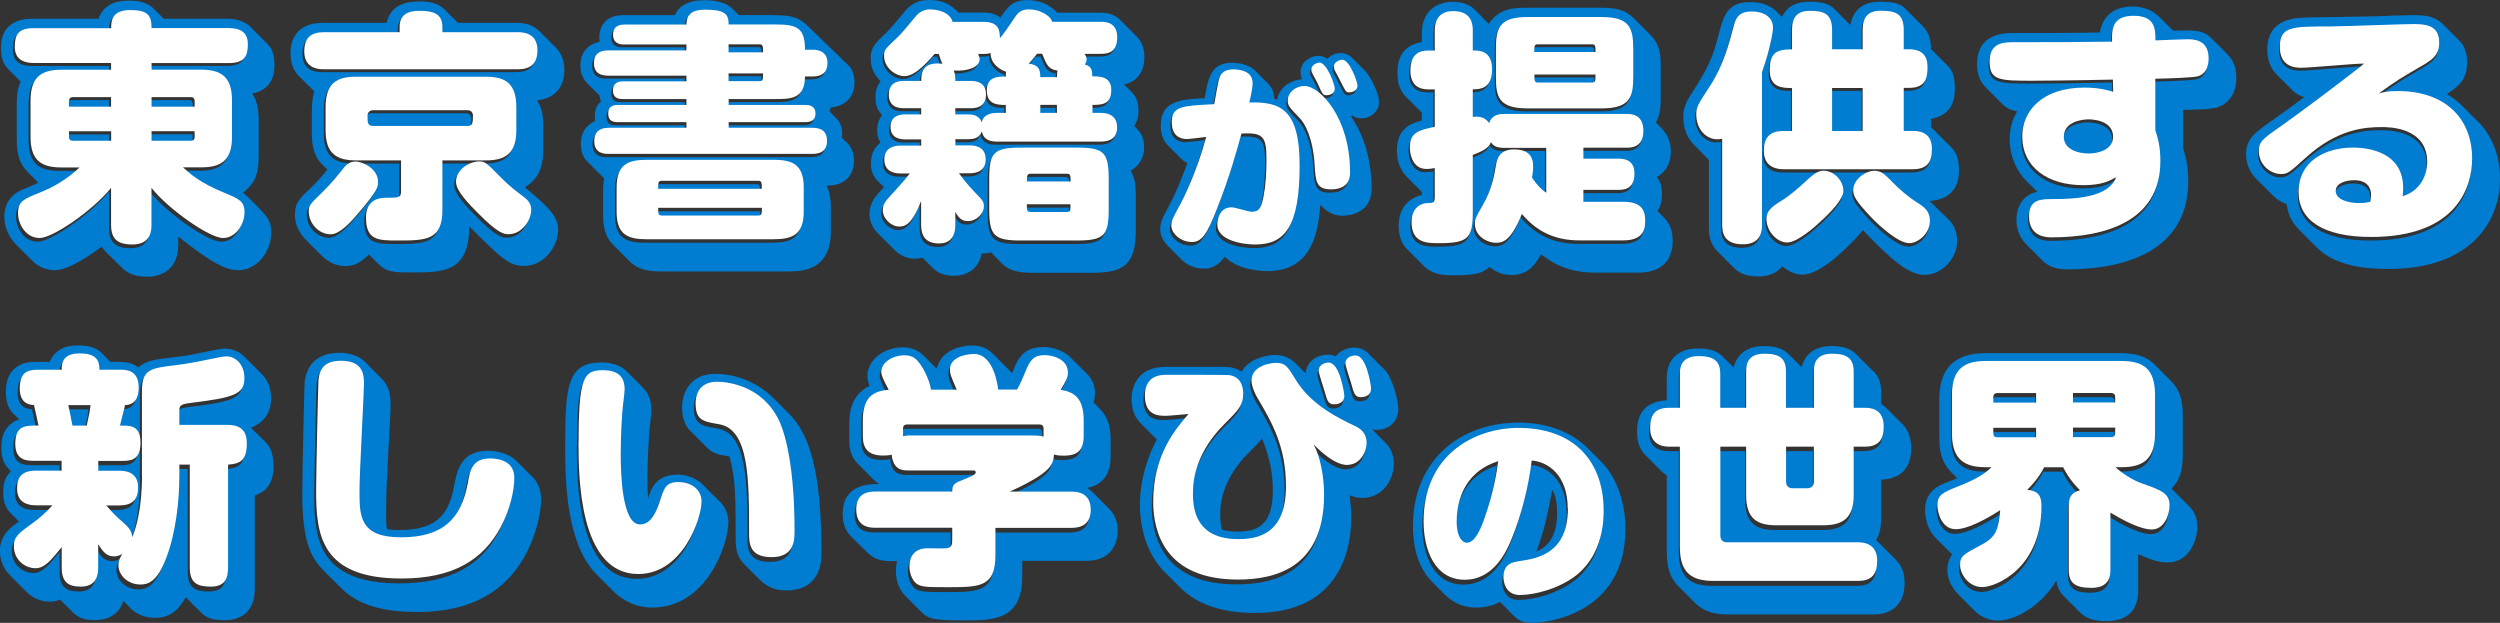
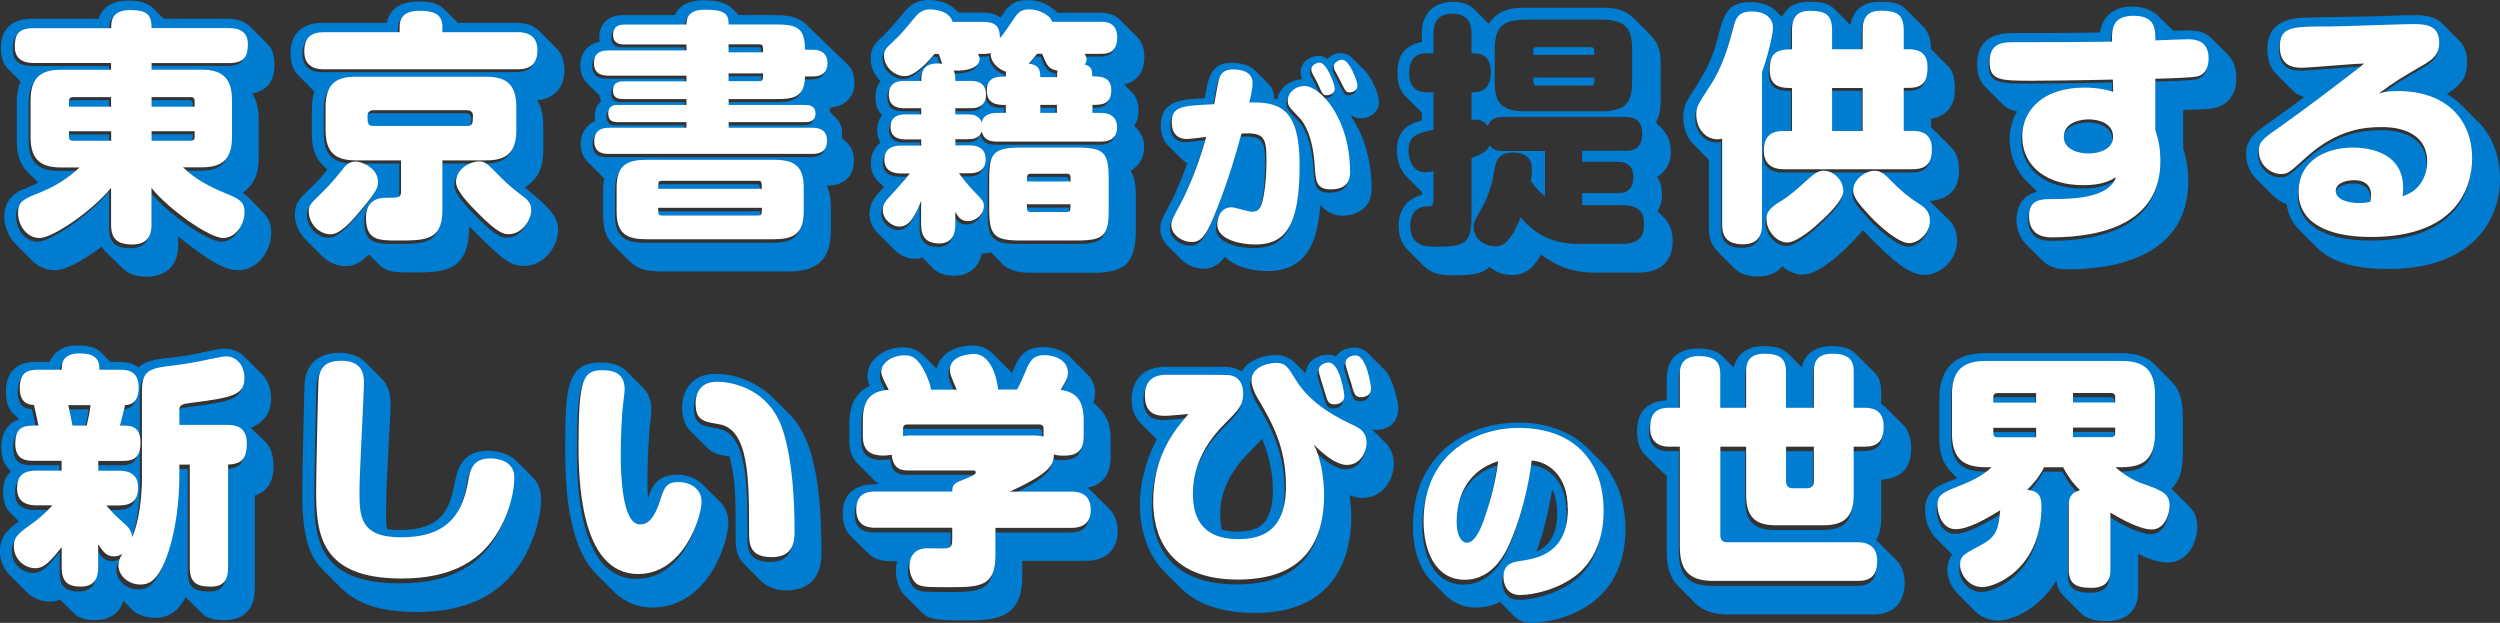
<svg xmlns="http://www.w3.org/2000/svg" width="594" height="148" viewBox="0 0 594 148" fill="none">
  <rect x="0" y="0" width="594" height="148" fill="#333333" stroke="none" />
  <g clip-path="url(#clip0_24_3877)">
    <path d="M53.905 4.459C54.904 4.459 57.584 4.459 59.559 6.439L63.51 10.398C64.078 10.966 65.213 12.172 65.213 15.357C65.213 16.836 65.145 21.227 59.922 22.228C60.558 23.298 61.466 24.708 61.466 28.531V37.313C61.466 41.772 60.195 43.888 57.72 45.799C58.991 46.8 60.467 48.347 61.898 49.826C63.533 51.601 64.441 52.579 64.441 55.287C64.441 59.678 61.194 64.205 56.539 64.205C54.132 64.205 50.817 62.999 42.347 56.197V58.176C42.347 63.978 38.465 65.752 34.854 65.752C31.675 65.752 30.131 64.683 29.132 63.773L25.181 59.883C24.614 59.314 24.341 58.882 24.182 58.608C18.597 62.704 15.213 64.205 13.011 64.205C10.195 64.205 8.356 62.658 7.652 61.93L3.701 57.971C2.157 56.424 1.022 53.944 1.022 51.464C1.022 47.938 3.133 46.095 4.768 45.299C5.404 45.026 8.515 43.752 9.083 43.388L6.676 40.976C4.632 38.928 3.996 36.653 3.996 33.331V24.549C3.996 23.48 3.996 21.364 4.905 19.384L1.998 16.472C0.999 15.471 0.227 14.197 0.227 11.376C0.204 6.803 2.975 4.459 7.561 4.459H23.388C24.023 2.753 25.023 1.706 26.203 1.069C27.407 0.364 28.951 0.137 30.654 0.137C33.764 0.137 35.467 0.978 36.58 2.116L38.919 4.459H53.905ZM35.536 17.269V15.653H53.905C57.72 15.653 58.424 13.879 58.424 11.126C58.424 8.213 56.516 7.303 53.905 7.303H35.536C35.536 5.665 35.263 4.619 34.468 3.913C33.696 3.276 32.425 3.003 30.449 3.003C25.931 3.003 25.931 5.824 25.931 7.326H7.561C3.747 7.326 3.043 9.101 3.043 11.785C3.043 14.47 4.678 15.676 7.561 15.676H25.931V17.291H14.055C9.469 17.291 6.789 18.929 6.789 24.595V33.377C6.789 39.042 9.537 40.589 14.055 40.589H18.438C15.69 43.206 12.511 45.185 8.969 46.596C5.154 48.143 3.815 48.643 3.815 51.487C3.815 54.104 5.654 57.425 8.969 57.425C12.012 57.425 21.48 50.987 25.931 45.458V54.24C25.931 57.494 27.27 58.972 31.017 58.972C35.536 58.972 35.536 55.355 35.536 54.24V45.458C39.418 50.418 49.25 57.425 52.565 57.425C55.472 57.425 57.652 54.308 57.652 51.26C57.652 48.643 56.312 48.074 52.929 46.664C47.07 44.252 44.8 42.205 43.029 40.566H47.411C51.793 40.566 54.677 39.156 54.677 33.354V24.572C54.677 18.907 51.998 17.269 47.411 17.269H35.536ZM15.895 26.051V24.708C15.895 24.14 16.258 23.776 16.803 23.776H25.908V26.051H15.872H15.895ZM25.931 34.196H16.826C16.19 34.196 15.917 33.832 15.917 33.354V31.943H25.953V34.219L25.931 34.196ZM35.536 23.776H44.936C45.504 23.776 45.776 24.14 45.776 24.708V26.051H35.536V23.776ZM45.776 31.921V33.331C45.776 33.832 45.504 34.173 44.936 34.173H35.536V31.898H45.776V31.921Z" fill="#007CD0" />
    <path d="M74.114 26.119C74.114 23.639 74.477 22.433 74.681 21.728L70.935 17.974C70.095 17.132 69.028 15.63 69.028 12.514C69.028 9.396 70.572 5.438 76.589 5.438H91.847C92.915 1.115 96.298 0.341 99.908 0.341C101.952 0.341 104.086 0.705 105.63 2.252L108.809 5.438H122.592C124.931 5.438 126.679 5.938 128.246 7.485L132.197 11.444C133.536 12.787 134.104 14.698 134.104 16.745C134.104 19.498 132.764 23.389 127.61 23.821C128.382 25.163 129.086 26.369 129.086 30.055V35.584C129.086 38.405 128.655 42.159 124.704 44.502C130.562 49.394 132.605 51.442 132.605 54.627C132.605 58.586 129.222 63.273 124.408 63.181C120.957 63.181 118.823 61.134 111.488 53.762C111.488 64.729 105.267 64.729 98.001 64.729C93.755 64.729 91.915 64.729 89.94 62.749L87.669 60.474C86.125 61.885 84.695 63.227 82.084 63.227C80.04 63.227 78.065 62.385 76.498 60.815L72.547 56.857C71.548 55.855 70.072 53.671 70.072 51.26C70.072 48.143 70.98 47.301 74.318 44.184C75.453 43.114 77.565 40.635 77.769 40.293L76.566 39.087C74.227 36.744 74.091 33.627 74.091 31.579V26.051L74.114 26.119ZM104.699 8.282V7.008C104.699 3.618 102.088 3.185 99.25 3.185C96.911 3.185 94.527 3.822 94.527 7.008V8.282H76.589C73.546 8.282 71.866 9.487 71.866 12.877C71.866 17.132 75.544 17.132 76.589 17.132H122.569C125.476 17.132 127.292 15.995 127.292 12.536C127.292 8.282 123.546 8.282 122.569 8.282H104.699ZM80.676 41.34C78.405 44.252 76.498 46.072 76.293 46.3C73.183 49.349 72.91 49.553 72.91 51.032C72.91 53.944 75.317 56.492 78.133 56.492C80.313 56.492 83.015 53.444 84.559 51.601C89.372 46.004 89.372 45.094 89.372 44.025C89.372 40.635 85.421 39.133 84.082 39.133C82.379 39.133 81.607 40.134 80.699 41.317L80.676 41.34ZM104.699 38.86H115.076C119.731 38.86 122.274 37.154 122.274 31.648V26.119C122.274 20.454 119.595 18.907 115.076 18.907H84.127C79.745 18.907 76.929 20.317 76.929 26.119V31.648C76.929 37.176 79.472 38.86 84.127 38.86H94.867V46.3C94.867 47.779 94.232 47.779 91.189 47.779C88.85 47.779 86.534 48.848 86.534 52.511C86.534 57.971 89.509 57.971 94.095 57.971C100.726 57.971 104.699 57.971 104.699 50.668V38.837V38.86ZM88.237 30.647C86.897 30.647 86.897 29.805 86.897 28.235C86.897 27.461 87.397 26.892 88.237 26.892H110.626C111.534 26.892 111.965 27.461 111.965 28.235C111.965 30.146 111.761 30.647 110.626 30.647H88.237ZM107.946 44.093C107.946 46.141 111.125 49.394 113.033 51.305C118.051 56.47 119.458 56.47 120.458 56.47C123.5 56.47 125.816 53.285 125.816 50.6C125.816 49.121 124.908 48.256 124.181 47.688C121.843 45.913 120.571 44.935 118.527 42.864C115.076 39.315 114.781 39.11 113.373 39.11C111.398 39.11 107.924 40.817 107.924 44.07L107.946 44.093Z" fill="#007CD0" />
    <path d="M183.808 3.618C186.783 3.618 189.326 3.686 191.71 5.961L201.383 15.312C201.883 15.812 203.018 16.859 203.018 19.635C203.018 20.408 203.018 24.936 197.364 25.573C197.296 25.937 197.228 26.346 197.092 26.483L198.727 28.121C200.066 29.463 200.271 31.306 199.998 32.717L201.134 33.786C202.768 35.333 202.905 37.176 202.905 38.177C202.905 38.951 202.905 44.116 196.411 44.116C197.41 46.163 197.41 48.37 197.41 49.349V55.014C197.41 64.069 190.847 64.501 187.373 64.501H157.287C153.904 64.501 151.497 64.001 149.59 62.09L145.639 58.131C143.732 56.219 143.3 53.671 143.3 51.123V45.39C143.3 43.911 143.368 43.41 143.573 42.409L139.554 38.382C138.486 37.313 138.01 35.902 138.01 34.196C138.01 33.195 138.078 30.374 141.393 28.735C141.325 28.303 141.325 27.962 141.325 27.666C141.325 25.55 142.097 24.754 142.801 24.049C142.528 23.275 142.437 23.047 142.437 22.706L139.531 19.794C137.987 18.247 137.896 16.404 137.896 15.63C137.896 14.857 137.896 10.898 142.483 9.897C141.983 6.575 143.754 3.595 148 3.595H160.353C160.852 2.525 161.556 1.615 162.692 1.047C163.827 0.41 165.371 0.046 167.414 0.046C170.23 0.046 172.637 0.683 173.977 2.025L175.521 3.572H183.786L183.808 3.618ZM190.87 12.468C190.87 7.167 188.895 6.461 183.808 6.461H172.728C172.728 5.119 172.455 4.186 171.592 3.709C170.752 3.14 169.322 2.935 167.142 2.935C162.828 2.935 162.76 5.21 162.692 6.484H148C147.365 6.484 145.253 6.484 145.253 8.896C145.253 11.308 147.365 11.239 148 11.239H162.692V12.65H144.254C142.71 12.65 140.712 12.923 140.712 15.699C140.712 18.474 142.892 18.679 144.254 18.679H162.692V20.021H147.705C147.001 20.021 145.23 20.09 145.23 22.206C145.23 24.322 147.001 24.253 147.705 24.253H162.692V25.664H146.434C145.525 25.664 144.095 25.8 144.095 27.712C144.095 29.623 145.435 29.759 146.434 29.759H162.692V31.102H144.458C143.459 31.102 140.78 31.102 140.78 34.287C140.78 37.472 143.527 37.336 144.458 37.336H192.437C193.504 37.336 196.115 37.336 196.115 34.219C196.115 31.102 193.504 31.102 192.437 31.102H172.728V29.759H190.961C191.529 29.759 193.368 29.759 193.368 27.712C193.368 25.664 191.529 25.664 190.961 25.664H172.728V24.253H183.808C187.419 24.253 190.87 24.253 190.87 18.861H192.778C194.889 18.861 196.229 17.86 196.229 15.676C196.229 13.492 194.821 12.491 192.778 12.491H190.87V12.468ZM190.598 45.367C190.598 39.907 188.055 38.723 183.4 38.723H153.314C148.727 38.723 146.116 39.861 146.116 45.367V51.1C146.116 56.561 148.727 57.676 153.314 57.676H183.4C187.986 57.676 190.598 56.538 190.598 51.032V45.367ZM155.97 45.663C155.97 44.252 155.97 43.752 156.811 43.752H179.767C180.607 43.752 180.607 44.252 180.607 45.663H155.948H155.97ZM156.833 52.033C155.993 52.033 155.993 51.533 155.993 50.19H180.652C180.652 51.533 180.652 52.033 179.812 52.033H156.856H156.833ZM172.728 13.105V11.194H180.085C180.925 11.194 180.925 11.694 180.925 13.105H172.728ZM172.728 19.953V18.11H180.925C180.925 19.521 180.925 19.953 180.085 19.953H172.728Z" fill="#007CD0" />
    <path d="M233.331 2.98C235.874 2.98 236.646 3.481 237.714 4.186C239.258 1.843 240.461 0.023 244.071 0.023C248.249 0.023 250.361 2.139 251.201 3.003H261.169C263.077 3.003 264.78 3.367 266.051 4.641L270.002 8.6C270.91 9.51 271.909 10.875 271.909 13.628C271.909 16.245 270.842 19.225 267.096 20.067L268.73 21.705C269.798 22.774 270.502 23.98 270.502 26.233C270.502 28.28 270.002 29.054 269.503 29.919C270.638 31.056 271.841 32.262 271.841 35.015C271.841 38.064 270.07 39.747 268.662 40.544C269.866 42.66 269.866 44.73 269.866 47.278V54.559C269.866 62.704 267.255 64.82 259.489 64.82H246.206C243.231 64.82 240.279 64.82 238.077 62.636L235.466 59.951C234.762 60.156 234.33 60.224 233.286 60.224C232.582 63.546 230.175 65.525 226.655 65.525C224.612 65.525 222.977 65.024 221.637 63.682L219.162 61.202C218.527 61.407 217.891 61.475 217.323 61.475C215.484 61.475 213.872 60.702 212.509 59.359L208.558 55.401C206.787 53.626 206.583 51.715 206.583 50.873C206.583 48.188 207.991 46.618 210.034 44.434L208.695 43.16C206.992 41.522 206.924 39.702 206.924 38.769C206.924 35.788 208.558 34.446 209.194 33.877C208.831 33.172 208.422 32.467 208.422 30.965C208.422 28.986 209.058 28.144 209.558 27.348C208.717 26.346 208.014 25.436 208.014 23.093C208.014 20.977 208.786 19.908 209.217 19.339C208.309 18.27 206.878 16.791 206.878 13.879C206.878 11.262 207.877 10.329 210.625 7.713C211.533 6.871 214.371 3.458 215.007 2.685C216.483 0.91 218.186 0 220.593 0C224.771 0 226.383 1.615 227.723 2.98H233.377H233.331ZM259.194 25.618C261.305 25.618 263.712 25.618 263.712 22.069C263.712 18.816 260.965 18.816 259.194 18.816C259.194 17.746 259.194 16.404 257.423 15.995C257.627 15.63 257.854 15.357 257.854 14.789C257.854 14.288 257.582 13.719 257.355 13.446H261.169C262.872 13.446 265.12 13.173 265.12 9.487C265.12 5.802 262.214 5.802 261.169 5.802H249.657C249.385 4.892 248.522 4.164 247.545 3.686C246.546 3.117 245.366 2.844 244.162 2.844C242.459 2.844 241.687 3.413 240.779 4.755C239.644 6.461 237.963 8.941 237.237 9.715C237.237 7.372 236.601 5.824 233.354 5.824H225.997C225.725 4.755 224.794 3.913 223.817 3.481C222.977 3.117 221.842 2.844 220.57 2.844C219.026 2.844 217.959 3.618 217.187 4.55C215.847 6.166 213.736 8.805 212.6 9.783C209.989 12.263 209.694 12.536 209.694 13.879C209.694 16.791 212.441 18.77 214.576 18.77C217.187 18.77 220.366 15.016 221.705 13.469H222.705C223.136 14.811 223.272 15.175 223.545 15.812C219.526 15.38 218.527 17.087 218.527 19.908H214.508C213.599 19.908 210.829 19.908 210.829 23.161C210.829 26.415 213.577 26.415 214.508 26.415H218.527V27.894H214.78C214.008 27.894 211.238 27.894 211.238 30.874C211.238 33.627 213.577 33.855 214.78 33.855H218.527V35.333H213.645C212.805 35.333 209.762 35.402 209.762 38.655C209.762 41.909 212.805 41.977 213.645 41.977H215.825C215.121 42.91 214.417 43.752 212.509 45.867C209.898 48.689 209.399 49.258 209.399 50.759C209.399 52.807 211.442 54.65 213.35 54.65C214.689 54.65 216.392 54.081 218.504 48.552V54.149C218.504 57.198 219.844 58.677 222.818 58.677C226.633 58.677 226.633 55.127 226.633 54.149V51.169C227.337 52.374 228.041 53.353 229.607 53.353C231.651 53.353 233.422 51.578 233.422 49.803C233.422 48.598 233.059 48.325 230.947 46.118C229.403 44.48 228.336 43.069 227.496 41.931H229.971C230.811 41.931 233.853 41.931 233.853 38.61C233.853 35.288 230.811 35.288 229.971 35.288H226.655V33.809H229.562C230.833 33.809 232.309 33.673 232.945 31.966C233.445 34.378 235.625 34.378 236.692 34.378H261.147C262.055 34.378 265.097 34.378 265.097 30.988C265.097 27.598 262.055 27.53 261.147 27.53H259.239V25.618H259.194ZM238.622 27.53H236.646C235.942 27.53 233.331 27.53 232.9 29.805C232.196 27.894 230.425 27.894 229.516 27.894H226.61V26.415H230.22C231.129 26.415 233.899 26.415 233.899 23.161C233.899 19.908 231.151 19.908 230.22 19.908H226.61C226.61 19.203 226.61 18.361 226.247 17.428C229.426 17.633 232.4 16.723 232.4 14.675C232.4 14.311 232.264 14.106 232.037 13.469H233.308C233.513 13.469 234.308 13.469 235.011 13.264C234.943 15.539 236.919 17.155 238.69 17.724C238.622 18.088 238.622 18.156 238.622 18.861C236.783 18.861 234.103 18.861 234.103 22.183C234.103 25.505 236.578 25.641 238.622 25.641V27.552V27.53ZM263.077 43.251C263.077 36.881 261.873 35.811 255.515 35.811H242.232C235.738 35.811 234.671 37.017 234.671 43.251V50.532C234.671 56.902 235.942 57.971 242.232 57.971H255.515C261.941 57.971 263.077 56.834 263.077 50.532V43.251ZM243.64 43.888C243.64 42.477 243.64 42.045 244.639 42.045H253.108C254.017 42.045 254.017 42.477 254.017 43.888H243.64ZM244.639 51.169C243.64 51.169 243.64 50.805 243.64 49.326H254.017C254.017 50.805 254.017 51.169 253.108 51.169H244.639ZM246.819 19.043C246.819 16.927 246.251 16.131 244.071 15.79C244.707 15.153 245.547 14.083 246.047 13.446H247.25C248.386 16.199 248.726 17.132 250.929 17.473C250.792 17.974 250.792 18.383 250.792 19.02H246.841L246.819 19.043ZM250.792 25.618V27.53H246.841V25.618H250.792Z" fill="#007CD0" />
    <path d="M303.449 23.616C304.13 20.203 307.354 18.907 309.352 18.838C309.012 17.928 309.012 17.36 309.012 17.132C309.012 14.743 311.282 13.264 313.258 13.264C314.325 13.264 315.006 13.719 315.347 14.015C316.709 12.604 318.072 12.604 318.639 12.604C319.888 12.604 320.842 13.332 321.182 13.674L324.361 16.859C325.61 18.11 327.654 22.137 327.654 24.253C327.654 26.529 325.61 28.121 323.453 28.121C322.272 28.121 321.591 27.666 321.296 27.439C321.25 27.552 321.069 27.666 321.023 27.712C324.384 32.489 325.905 38.906 325.905 44.775C325.905 50.645 320.637 51.26 318.934 51.26C317.05 51.26 315.483 50.35 314.666 49.621L313.712 48.712C313.144 55.355 311.737 64.41 301.11 64.41C300.361 64.41 294.412 64.41 291.006 60.997C290.438 61.748 288.962 63.841 286.01 63.841C285.215 63.841 282.786 63.728 280.674 61.634L277.495 58.449C275.679 56.629 275.679 54.877 275.679 54.581C275.679 52.648 276.246 51.692 277.881 48.666C279.857 45.026 281.9 39.338 282.127 38.723C281.946 38.678 281.264 38.337 280.606 37.654L277.427 34.469C275.906 32.944 275.792 30.669 275.792 29.919C275.792 23.889 280.492 23.616 286.237 23.32C287.077 18.497 287.713 14.902 292.709 14.902C293.231 14.902 296.387 14.971 298.158 16.723L301.337 19.908C302.359 20.932 302.699 22.069 302.745 23.434L303.426 23.662L303.449 23.616ZM278.086 29.873C278.086 33.331 280.47 33.786 281.605 33.786C282.354 33.786 285.352 33.4 286.26 33.286C283.944 41.863 280.81 48.074 279.902 49.712C278.381 52.556 277.972 53.194 277.972 54.445C277.972 56.379 280.288 58.358 282.854 58.358C285.238 58.358 286.487 56.424 288.803 50.463C291.755 43.023 293.617 36.312 294.639 32.489C300.02 32.148 300.588 33.4 300.588 38.86C300.588 42 300.361 45.048 299.906 47.392C299.384 50.054 298.953 51.146 297.068 51.146C296.387 51.146 293.095 50.077 292.3 50.077C288.894 50.077 288.894 54.104 288.894 54.172C288.894 57.926 294.729 58.95 297.908 58.95C304.947 58.95 308.467 54.741 308.467 40.02C308.467 26.438 303.698 24.89 296.5 25.072C296.841 23.753 297.295 21.546 297.295 20.477C297.295 17.451 294.071 17.178 292.64 17.178C290.029 17.178 289.575 18.702 289.303 19.521C289.076 20.249 288.326 24.526 288.167 25.482C280.288 25.869 278.063 25.983 278.063 29.919L278.086 29.873ZM305.674 24.572C305.674 25.823 305.946 26.096 308.626 28.895C309.648 29.964 311.691 33.377 312.077 40.157C312.304 43.797 312.418 45.776 315.937 45.776C320.478 45.776 320.478 42.591 320.478 41.636C320.478 28.622 313.281 21.114 309.647 21.114C307.559 21.114 305.674 22.638 305.674 24.572ZM311.396 17.86C311.555 18.315 312.418 19.794 312.577 20.135C313.939 23.139 313.984 23.32 314.893 23.32C315.642 23.32 316.823 22.934 316.823 21.728C316.823 20.772 314.938 15.539 313.19 15.539C312.554 15.539 311.26 16.108 311.26 17.132C311.26 17.405 311.305 17.701 311.373 17.883L311.396 17.86ZM316.914 17.519C317.141 17.974 317.708 18.929 317.935 19.453C319.411 22.342 319.411 22.638 320.32 22.638C321.228 22.638 322.25 22.069 322.25 21.045C322.25 20.135 320.388 14.857 318.617 14.857C317.822 14.857 316.641 15.494 316.641 16.404C316.641 16.745 316.687 17.087 316.914 17.542V17.519Z" fill="#007CD0" />
    <path d="M380.242 1.843C382.921 1.843 385.759 1.911 388.166 4.323L392.117 8.282C394.592 10.762 394.592 13.31 394.592 16.222V22.866C394.592 24.708 394.592 27.052 393.457 29.099L395.092 30.806C396.727 32.581 396.999 34.901 396.999 35.902C396.999 36.835 396.999 40.089 393.684 42.068C394.184 42.773 394.887 43.774 394.887 46.163C394.887 46.732 394.887 48.575 393.82 50.122L395.591 51.965C396.931 53.376 397.431 55.218 397.431 57.266C397.431 63.841 392.276 64.774 389.37 64.774H378.993C372.204 64.774 368.82 62.362 366.141 60.451C364.938 62.499 363.303 65.343 359.216 65.343C356.4 65.343 354.833 64.137 353.925 63.432C352.381 64.706 351.178 65.411 345.524 65.411C342.685 65.411 340.301 65.207 338.326 63.227L334.375 59.268C332.604 57.494 332.331 55.173 332.331 53.603C332.331 49.644 334.511 47.096 337.849 46.322V45.617L334.239 42C332.967 40.726 331.9 38.541 331.9 35.834C331.9 30.237 335.578 29.259 337.826 28.622V26.779L334.011 22.956C332.104 21.045 332.036 18.565 332.036 17.36C332.036 15.084 332.399 10.921 337.826 9.988V8.009C337.826 0.705 343.98 0.432 345.092 0.432C347 0.432 349.043 0.865 350.542 2.412L353.721 5.665C356.264 1.911 359.715 1.843 362.758 1.843H380.287H380.242ZM367.095 46.573C366.164 45.936 365.256 45.23 363.711 42.955C363.848 42.25 363.984 41.34 363.984 40.202C363.984 37.859 362.781 36.243 359.465 36.243C355.787 36.243 355.378 38.655 355.083 40.339C354.811 42.045 354.152 45.867 352.04 49.462C350.269 52.579 350.133 52.943 350.133 53.99C350.133 56.902 352.971 58.517 355.219 58.517C356.627 58.517 358.671 58.244 361.305 51.646C364.983 55.969 369.297 57.949 375.019 57.949H385.396C390.55 57.949 390.619 54.832 390.619 53.125C390.619 50.577 389.551 48.734 385.396 48.734H375.928V45.89H384.193C385.464 45.89 388.075 45.822 388.075 42C388.075 38.45 385.169 38.45 384.193 38.45H375.928V35.834H386.168C387.235 35.834 390.187 35.834 390.187 31.807C390.187 27.78 387.213 27.78 386.168 27.78H357.263C355.923 27.78 354.22 27.916 353.516 29.964C353.153 29.463 352.245 28.121 349.633 28.485V21.91C351.109 21.91 354.22 21.91 354.22 17.178C354.22 12.445 350.905 12.65 349.633 12.65V7.986C349.633 6.78 349.633 3.253 344.979 3.253C340.596 3.253 340.596 7.008 340.596 7.986V12.65H339.257C337.417 12.65 334.806 13.014 334.806 17.473C334.806 21.933 338.189 21.933 339.257 21.933H340.596V30.851C336.918 31.625 334.67 32.125 334.67 35.743C334.67 37.722 335.51 40.908 338.621 40.908C339.393 40.908 340.029 40.771 340.596 40.703V47.574C340.596 48.984 340.233 49.053 338.825 49.053C337.417 49.053 335.079 50.054 335.079 53.58C335.079 58.608 338.825 58.608 341.505 58.608C348.498 58.608 349.633 57.539 349.633 51.032V37.586C352.04 36.585 353.312 36.039 353.948 34.537C354.515 35.311 355.083 35.88 357.263 35.88H367.095V46.573ZM387.803 12.24C387.803 7.076 386.804 4.664 380.242 4.664H362.712C356.218 4.664 355.151 7.008 355.151 12.24V18.884C355.151 23.707 355.787 26.46 362.712 26.46H380.242C387.031 26.46 387.803 23.776 387.803 18.884V12.24ZM377.971 11.194C378.811 11.194 378.811 11.626 378.811 13.037H364.256C364.256 11.626 364.256 11.194 365.097 11.194H377.948H377.971ZM378.834 18.406C378.834 19.817 378.834 20.317 377.994 20.317H365.142C364.302 20.317 364.302 19.817 364.302 18.406H378.857H378.834Z" fill="#007CD0" />
    <path d="M406.104 38.086L402.494 34.401C399.951 31.852 399.951 28.735 399.951 27.825C399.951 25.778 400.519 24.435 401.495 22.866C403.97 19.043 406.581 15.153 407.989 9.556C409.533 3.458 410.328 0.501 415.982 0.501C418.525 0.501 420.705 1.342 421.976 2.616L423.384 4.027C424.451 2.184 425.655 0.41 430.173 0.41C433.988 0.41 435.191 1.479 435.895 2.184L439.642 5.938C440.641 0.41 445.432 0.41 446.908 0.41C450.859 0.41 451.994 1.32 452.834 2.184L456.785 6.143C458.488 7.849 458.761 9.692 458.829 11.672L462.711 15.562C463.847 16.7 464.483 18.042 464.483 21.227C464.483 24.413 463.211 27.461 458.829 28.235V30.283C459.033 30.419 459.26 30.647 459.669 31.056L463.62 35.015C464.687 36.084 465.459 37.495 465.459 40.544C465.459 47.278 459.873 47.619 458.465 47.756L463.12 52.283C463.892 53.057 465.028 54.695 465.028 57.243C465.028 61.703 461.077 65.32 457.33 65.32C453.788 65.32 449.973 62.408 442.639 54.695C440.664 57.039 433.17 65.252 428.289 65.252C427.857 65.252 425.745 65.252 423.475 63.273C422.635 64.183 421.363 65.684 417.548 65.684C415.709 65.684 413.598 65.252 412.031 63.705L408.08 59.746C406.309 57.971 406.036 55.855 406.036 54.149V38.086H406.104ZM418.389 17.837C419.456 14.789 420.092 12.377 420.432 10.693C420.864 8.919 421 7.713 421 7.167C421 4.983 419.229 3.345 415.914 3.345C412.803 3.345 412.167 4.983 411.667 6.803C410.668 10.693 409.192 16.29 406.082 21.023C403.039 25.687 402.767 26.187 402.767 27.894C402.767 31.511 405.173 33.832 407.785 33.832C408.284 33.832 408.625 33.764 408.92 33.695V54.149C408.92 56.06 409.283 58.882 413.87 58.882C418.457 58.882 418.389 55.196 418.389 54.149V17.837ZM435.055 12.377V7.849C435.055 3.959 433.284 3.185 429.764 3.185C426.79 3.185 425.518 4.664 425.518 7.849V12.377C421.84 12.377 420.228 13.15 420.228 17.405C420.228 21.66 423.543 21.591 425.518 21.591V31.852H423.543C421.431 31.852 418.82 32.353 418.82 36.585C418.82 40.817 422.43 40.976 423.543 40.976H454.128C457.58 40.976 458.783 39.429 458.783 36.084C458.783 31.83 455.264 31.83 454.128 31.83H452.085V21.569H453.288C457.103 21.569 457.739 19.521 457.739 16.541C457.739 13.992 456.535 12.354 453.288 12.354H452.085V7.827C452.085 3.936 450.314 3.163 446.635 3.163C443.661 3.163 442.321 4.573 442.321 7.827V12.354H435.055V12.377ZM432.171 53.58C434.714 51.305 437.757 48.12 437.757 46.141C437.757 43.661 435.486 41.317 433.034 41.317C431.831 41.317 430.764 42.091 429.492 43.228C426.744 45.776 424.837 47.415 422.862 48.598C420.455 50.077 419.478 51.078 419.478 52.852C419.478 55.764 421.953 58.449 424.428 58.449C426.903 58.449 431.49 54.263 432.194 53.558L432.171 53.58ZM442.344 31.852H435.078V21.591H442.344V31.852ZM444.183 52.238C446.522 54.718 450.904 58.608 453.447 58.608C455.355 58.608 458.329 56.493 458.329 53.239C458.329 50.964 456.989 49.986 455.286 48.916C453.175 47.574 451.267 45.936 449.269 43.888C447.566 42.114 446.658 41.34 445.182 41.34C443.002 41.34 440.096 43.388 440.096 46.004C440.096 47.278 440.664 48.484 444.183 52.238Z" fill="#007CD0" />
    <path d="M529.446 13.173C530.785 14.516 531.353 16.29 531.353 18.543C531.353 23.571 528.106 25.186 526.63 25.55C525.086 25.914 524.45 25.983 518.728 26.119V35.242C518.933 35.948 519.228 36.949 519.5 38.223C519.705 39.497 519.932 41.044 519.932 43.046C519.932 60.815 502.766 64.001 491.253 64.001C489.142 64.001 487.007 63.637 485.327 61.953L481.376 57.994C479.605 56.219 479.106 53.899 479.106 52.261C479.106 51.055 479.31 46.664 484.056 45.526L481.512 43.046C479.037 40.566 477.493 36.949 477.493 33.127C477.493 29.736 478.561 27.757 479.264 26.483C478.697 26.346 477.153 26.119 475.813 24.777L471.862 20.818C471.022 19.976 469.75 18.474 469.75 15.289C469.75 7.849 476.313 7.849 478.288 7.849C484.373 7.849 493.115 7.849 498.906 7.713C499.973 1.547 505.536 1.547 506.739 1.547C508.578 1.547 511.053 2.116 512.825 3.822L516.367 7.281C521.521 7.144 523.428 7.076 525.54 9.192L529.491 13.15L529.446 13.173ZM511.916 19.384C515.231 19.316 520.817 19.111 521.953 18.816C524.564 18.11 524.564 15.13 524.564 14.561C524.564 11.012 522.452 9.965 519.682 9.965C519.25 9.965 513.12 10.17 511.916 10.238C511.916 7.622 511.916 4.368 506.762 4.368C501.608 4.368 501.539 7.622 501.608 10.534C491.14 10.671 489.868 10.671 478.22 10.671C475.881 10.671 472.498 10.739 472.498 15.266C472.498 19.794 474.837 19.862 482.67 19.862C484.51 19.862 492.843 19.794 501.812 19.589L501.88 22.502C500.472 22.069 498.338 21.5 495.023 21.5C484.85 21.5 480.264 27.234 480.264 33.104C480.264 40.475 486.258 44.775 494.75 44.775C499.269 44.775 501.108 43.706 502.584 42.864C500.881 47.528 493.615 48.097 487.461 48.097C484.782 48.097 481.876 48.097 481.876 52.193C481.876 57.221 486.258 57.221 487.166 57.221C499.678 57.221 513.097 53.603 513.097 39.019C513.097 35.402 512.461 33.422 511.894 31.648V19.339L511.916 19.384ZM490.164 33.263C490.164 29.509 494.75 29.077 496.022 29.077C496.453 29.077 501.88 29.077 501.88 33.263C501.88 36.084 498.769 37.222 496.022 37.222C493.842 37.222 490.164 36.38 490.164 33.263Z" fill="#007CD0" />
    <path d="M588.777 28.872C591.525 31.625 594 36.175 594 42.455C594 52.511 587.279 63.91 567.433 63.91C562.62 63.91 555.058 63.409 550.472 58.813L546.521 54.854C543.978 52.306 543.614 50.327 543.274 48.484C542.57 48.211 541.298 47.71 540.027 46.436L536.076 42.477C534.1 40.498 533.669 38.223 533.669 36.676C533.669 32.99 535.94 31.443 538.483 29.6C544.636 25.209 545.34 24.708 547.452 23.093C546.385 22.729 545.476 22.251 544.772 21.546L540.821 17.587C538.982 15.744 538.71 13.128 538.71 11.854C538.71 4.346 545.204 4.209 548.746 4.141C550.517 4.141 563.732 3.868 564.572 3.868C565.912 3.8 571.77 3.595 572.974 3.595C575.313 3.595 578.196 3.527 580.399 5.711L584.35 9.669C586.053 11.376 586.189 13.697 586.189 14.766C586.189 18.315 584.849 20.158 581.375 22.342C583.282 23.48 584.486 24.617 584.827 24.959L588.777 28.918V28.872ZM576.357 15.653C579.4 13.879 579.4 11.899 579.4 10.693C579.4 6.37 575.653 6.37 573.11 6.37C570.272 6.37 556.375 6.939 553.265 6.939C544.364 6.939 541.525 6.939 541.525 11.831C541.525 15.653 543.864 16.791 546.543 16.791C548.655 16.791 559.191 15.79 561.53 15.79C560.599 16.563 560.326 16.859 559.986 17.064C553.764 21.887 547.543 26.619 541.185 31.147C537.438 33.764 536.53 34.469 536.53 36.676C536.53 39.929 539.277 42.136 541.821 42.136C543.365 42.136 543.796 41.772 547.679 38.246C555.24 31.306 561.961 30.942 565.753 30.942C567.456 30.942 576.561 30.942 576.561 39.292C576.561 41.135 575.789 45.867 570.703 47.437C570.771 47.073 570.839 46.163 570.839 45.458C570.839 35.902 560.531 35.834 558.896 35.834C552.266 35.834 545.976 39.087 545.976 46.459C545.976 53.102 551.766 57.152 563.21 57.152C583.691 57.152 587.233 45.117 587.233 38.473C587.233 28.781 580.739 22.342 569.568 22.342C567.093 22.342 566.185 22.615 565.049 22.911C569.636 19.589 569.704 19.589 576.357 15.699V15.653ZM560.599 49.053C557.556 49.053 554.809 48.143 554.809 46.141C554.809 44.434 556.92 43.592 559.191 43.592C562.506 43.592 563.21 45.64 563.21 47.051C563.21 47.688 563.074 48.529 563.006 48.757C562.075 48.962 561.53 49.03 560.599 49.03V49.053Z" fill="#007CD0" />
    <path d="M28.179 86.001C31.085 86.001 31.925 86.639 32.834 87.276C34.809 85.66 36.648 85.433 40.826 84.932C43.505 84.659 45.64 84.295 48.456 83.658C51.203 83.089 52.543 82.816 53.406 82.816C55.177 82.816 56.948 83.59 58.128 84.796L62.079 88.754C62.851 89.528 64.418 91.166 64.418 94.761C64.418 97.446 63.215 100.221 59.604 101.632L63.147 105.09C64.554 106.501 64.986 108.64 64.986 110.755C64.986 116.057 62.011 117.194 60.535 117.763V139.923C60.535 144.587 58.06 147.363 53.337 147.363C50.227 147.363 48.887 146.658 47.82 145.588L44.141 141.903C42.938 143.95 41.167 146.794 36.875 146.794C35.808 146.794 33.061 146.658 30.949 144.451L29.314 142.744C28.179 146.43 25.136 147.34 22.525 147.34C20.254 147.34 18.71 146.908 17.302 145.497L14.26 142.449C13.76 142.653 13.124 142.949 11.853 142.949C10.786 142.949 8.401 142.744 6.267 140.606L2.316 136.647C0.908 135.236 -0.023 133.189 -0.023 130.913C-0.023 127.228 2.316 125.453 4.496 123.906L2.589 121.995C1.817 121.221 0.749 119.879 0.749 117.035C0.749 113.986 1.748 112.849 2.589 111.939C1.385 110.733 0.318 109.663 0.318 106.273C0.318 104.499 0.681 100.972 4.564 99.63L3.156 98.287C2.384 97.514 1.385 96.172 1.385 92.986C1.385 89.801 2.793 85.979 8.447 85.979H11.762C12.33 84.773 13.034 83.863 14.169 83.135C15.236 82.43 16.644 82.066 18.483 82.066C20.89 82.066 22.797 82.498 24.205 83.908L26.18 85.956H28.156L28.179 86.001ZM33.265 113.963C33.265 122.245 31.721 126.977 30.926 128.752C30.858 127.273 30.018 126.409 29.291 125.703C26.748 123.428 26.544 123.223 24.773 121.176H27.747C30.926 121.176 32.334 119.833 32.334 116.853C32.334 112.894 28.792 112.894 27.747 112.894H22.865V110.551H28.315C30.358 110.551 32.902 110.551 32.902 106.228C32.902 101.905 30.29 102.133 28.02 102.133C28.156 101.427 29.087 98.037 29.223 97.241C32.402 97.173 32.47 94.056 32.47 92.986C32.47 88.8 29.359 88.8 28.156 88.8H23.138C23.138 87.594 22.933 86.616 22.23 85.979C21.526 85.273 20.39 84.909 18.415 84.909C14.169 84.909 14.169 87.594 14.169 88.8H8.447C5.767 88.8 4.201 89.642 4.201 93.328C4.201 95.034 4.768 97.15 7.584 97.218C8.356 100.608 8.424 101.04 8.651 102.11C5.404 102.11 3.133 102.11 3.133 106.501C3.133 110.528 6.04 110.528 7.72 110.528H14.146V112.871H8.152C4.768 112.871 3.565 114.282 3.565 117.194C3.565 120.652 6.312 121.153 8.152 121.153H11.966C10.49 122.791 8.583 124.475 7.448 125.248C3.837 127.865 2.793 128.638 2.793 130.913C2.793 133.962 5.268 136.146 7.947 136.146C10.059 136.146 11.558 134.372 14.169 131.118V135.942C14.169 139.559 15.804 140.537 18.756 140.537C22.706 140.537 22.843 137.284 22.843 135.942V130.413C23.978 132.188 24.818 133.325 26.589 133.325C26.794 133.325 27.588 133.325 28.565 132.756C28.065 133.598 27.656 134.303 27.656 135.441C27.656 137.853 29.927 140.037 32.879 140.037C34.514 140.037 36.83 139.605 39.032 133.666C41.303 127.728 42.143 120.084 42.143 113.986V111.438H44.618V135.942C44.618 139.696 46.389 140.537 49.636 140.537C52.883 140.537 53.723 138.695 53.723 135.942V111.438C56.539 111.233 58.174 110.528 58.174 106.342C58.174 102.656 55.903 101.951 53.451 101.951H42.143V98.265C42.143 97.195 43.051 96.922 44.822 96.718C54.995 95.444 57.606 94.738 57.606 90.779C57.606 87.458 55.426 85.615 53.36 85.615C52.724 85.615 51.952 85.751 49.545 86.252C46.571 86.889 43.46 87.458 41.144 87.731C34.786 88.436 33.242 88.936 33.242 94.169V113.918L33.265 113.963ZM16.735 102.155C16.598 101.245 15.963 98.401 15.736 97.264H21.026C20.822 98.97 20.754 99.243 20.118 102.155H16.735Z" fill="#007CD0" />
    <path d="M126.656 113.486C128.496 115.329 128.564 117.945 128.564 118.65C128.564 121.767 127.497 126.795 125.022 131.528C121.706 137.762 115.053 145.406 99.227 145.406C90.258 145.406 84.808 143.495 80.926 139.605L76.975 135.646C74.432 133.098 71.82 129.708 71.82 117.444C71.82 112.621 72.32 91.121 72.388 90.688C73.024 85.956 76.067 83.886 80.585 83.817C81.425 83.817 84.604 83.886 86.739 86.001L90.689 89.96C91.689 90.961 92.801 92.645 92.801 95.83C92.801 97.468 92.665 100.654 92.37 105.318C92.097 110.619 91.734 116.216 91.734 122.177C91.734 124.156 91.802 124.793 91.938 125.726C93.005 125.931 94.413 125.931 95.049 125.931C104.586 125.931 106.788 121.267 107.901 115.442C108.605 111.756 109.536 107.092 115.962 107.092C119.073 107.092 121.479 108.298 122.683 109.504L126.634 113.463L126.656 113.486ZM75.226 91.098C75.158 91.53 74.659 113.031 74.659 117.717C74.659 128.047 75.726 138.604 94.936 138.604C107.152 138.604 114.372 134.212 118.596 126.227C120.775 122.131 121.775 117.513 121.775 114.555C121.775 110.096 117.052 109.959 116.053 109.959C111.806 109.959 111.239 112.712 110.694 115.966C109.15 124.247 104.904 128.775 94.868 128.775C84.831 128.775 84.968 123.542 84.968 117.444C84.968 113.417 86.035 94.215 86.035 91.963C86.035 89.551 85.467 86.661 80.585 86.661C76.407 86.661 75.499 88.846 75.226 91.121V91.098Z" fill="#007CD0" />
    <path d="M171.025 119.151C172.569 120.698 173.068 122.609 173.068 124.111C173.068 129.002 168.186 144.36 154.903 144.36C150.385 144.36 147.274 142.016 145.73 140.469L141.779 136.51C134.649 129.366 134.286 114.919 134.286 106.137C134.286 91.553 134.853 86.115 142.914 86.115C144.958 86.115 147.297 86.616 148.841 88.163L152.792 92.122C154.631 93.965 154.767 96.376 154.767 97.491C154.767 98.265 154.336 101.882 154.267 102.588C154.199 103.93 153.836 108.685 153.836 113.85C153.836 115.624 153.836 116.034 153.972 118.446C154.744 116.034 155.811 112.78 161.034 112.78C164.213 112.78 166.256 114.396 167.028 115.192L170.979 119.151H171.025ZM137.056 106.182C137.056 113.895 137.124 137.534 151.247 137.534C161.851 137.534 166.302 124.293 166.302 120.197C166.302 117.444 163.963 115.602 160.784 115.602C157.81 115.602 157.401 117.012 156.334 120.334C155.13 124.02 153.722 125.703 151.679 125.703C147.433 125.703 147.092 113.804 147.092 109.004C147.092 104.817 147.365 99.175 147.66 96.968C147.864 95.261 148.023 94.056 148.023 93.51C148.023 91.462 147.387 88.914 142.869 88.914C138.35 88.914 137.079 90.393 137.079 106.182H137.056ZM164.031 102.428C162.487 100.881 162.056 98.606 162.056 96.831C162.056 92.941 164.326 88.823 169.889 88.823C177.087 88.823 182.037 92.85 183.604 94.42L187.555 98.379C192.142 102.974 195.184 111.62 195.184 131.164C195.184 133.28 195.116 140.287 186.715 140.287C183.899 140.287 181.833 139.081 180.72 137.944L176.769 133.985C174.862 132.074 174.794 129.89 174.794 127.478C174.794 118.696 174.794 113.599 173.318 108.435C171.275 108.162 169.572 107.934 168.028 106.387L164.077 102.428H164.031ZM188.395 127.273C188.395 108.799 185.216 101.996 184.717 100.949C180.834 92.736 172.773 91.667 169.958 91.667C165.303 91.667 164.871 95.421 164.871 96.763C164.871 100.858 166.642 101.154 170.389 101.791C177.587 102.929 177.587 114.896 177.587 127.637C177.587 130.117 177.587 133.507 182.946 133.507C188.304 133.507 188.395 129.48 188.395 127.273Z" fill="#007CD0" />
    <path d="M239.757 87.913C239.893 88.049 240.12 88.277 240.461 88.686C241.664 85.569 242.936 82.452 247.818 82.452C250.565 82.452 252.972 83.522 254.38 84.932L258.331 88.891C259.671 90.233 260.17 91.712 260.17 93.419C260.17 94.192 260.034 94.897 259.807 95.603L261.147 96.945C263.417 99.22 263.894 101.609 263.894 104.726V108.548C263.894 111.665 262.759 115.124 258.308 115.92C258.672 116.125 259.08 116.421 259.648 116.989L263.599 120.948C265.234 122.586 265.574 124.77 265.574 126.113C265.574 129.162 264.03 133.257 258.081 133.257H242.891V136.943C242.891 147.408 235.965 147.408 229.108 147.408C222.25 147.408 220.638 147.135 219.003 145.497L215.053 141.538C213.713 140.196 212.873 138.08 212.873 135.737C212.873 134.531 213.009 133.894 213.145 133.325H211.669C208.99 133.325 207.65 132.756 206.083 131.277L202.133 127.387C200.725 125.976 200.225 124.065 200.225 122.154C200.225 115.01 206.447 115.01 208.854 115.01C208.15 114.509 208.082 114.441 207.718 114.1L203.767 110.141C202.428 108.799 201.792 107.092 201.792 104.681V100.79C201.792 97.81 202.291 93.851 206.606 91.667C206.333 90.961 206.106 90.12 206.106 89.323C206.106 85.433 210.125 82.52 214.439 82.52C216.279 82.52 217.982 83.021 219.389 84.432L222.568 87.617C223.772 82.225 230.266 82.088 230.833 82.088C232.809 82.088 234.444 82.589 235.783 83.931L239.734 87.89L239.757 87.913ZM220.82 93.51C220.684 92.304 220.116 90.961 219.617 89.824C217.709 85.865 216.301 85.365 214.53 85.365C211.556 85.365 209.013 87.139 209.013 89.323C209.013 90.097 209.512 91.234 210.784 93.578C207.741 93.851 204.63 94.784 204.63 100.79V104.681C204.63 107.661 205.97 109.277 209.512 109.277C210.579 109.277 211.056 109.14 211.488 109.072C211.851 112.826 214.235 112.826 215.439 112.826H230.902C231.106 112.826 231.469 112.826 231.469 113.326C231.469 113.895 229.562 114.6 228.858 114.873C226.383 115.875 225.883 116.079 225.883 117.854H207.718C206.015 117.854 203.064 118.059 203.064 122.177C203.064 126.5 206.515 126.5 207.718 126.5H225.883V129.116C225.883 130.527 225.815 131.232 224.476 131.391C223.84 131.459 220.661 131.391 219.957 131.391C216.983 131.391 215.711 133.302 215.711 135.714C215.711 137.557 216.551 139.605 217.982 140.173C219.185 140.674 220.593 140.674 225.407 140.674C232.695 140.674 236.147 140.401 236.147 133.029V126.522H254.153C255.22 126.522 258.808 126.522 258.808 122.2C258.808 117.877 255.197 117.877 254.153 117.877H239.53C249.634 113.281 249.907 111.301 250.066 109.026C250.906 109.299 251.905 109.299 252.405 109.299C255.084 109.299 257.128 108.526 257.128 104.635V100.813C257.128 95.512 254.789 94.078 251.678 93.601C253.018 91.257 253.381 90.62 253.381 89.505C253.381 86.32 249.93 85.319 247.795 85.319C245.32 85.319 244.412 86.457 243.345 89.073C242.777 90.484 242.073 92.122 241.301 93.532H236.783C236.783 93.1 235.874 85.046 231.061 85.046C229.221 85.046 225.339 85.751 225.339 88.732C225.339 89.665 225.543 90.211 226.111 91.576C226.383 92.213 226.678 92.918 226.951 93.555H220.797L220.82 93.51ZM214.19 102.792C214.19 102.224 214.553 101.882 215.098 101.882H246.683C247.25 101.882 247.591 102.246 247.591 102.792V104.772C246.751 104.499 245.048 104.499 244.412 104.499H215.597C215.03 104.499 214.53 104.635 214.19 104.703V102.792Z" fill="#007CD0" />
    <path d="M328.993 87.844C330.833 89.687 332.24 95.216 332.24 97.127C332.24 100.676 329.425 102.155 327.086 102.155C326.586 102.155 326.314 102.087 326.019 102.019L329.266 105.272C330.265 106.273 331.173 107.957 331.173 110.164C331.173 113.781 328.698 118.309 323.68 118.309C322.408 118.309 321.705 118.036 320.705 117.672C320.842 119.151 321.069 121.13 321.069 122.837C321.069 129.639 318.957 145.634 298.249 145.634C294.866 145.634 286.169 145.361 280.583 139.764L276.632 135.805C272.114 131.277 270.842 124.611 270.842 120.152C270.842 113.281 273.113 107.616 274.861 104.43L270.978 100.54C269.139 98.697 268.867 96.285 268.867 94.875C268.867 92.691 269.707 87.162 276.927 87.162H290.71C293.117 87.162 294.025 87.731 295.024 88.299C296.659 85.387 300.542 84.341 303.017 84.341C304.72 84.341 306.4 84.909 307.831 86.32L310.238 88.732C310.442 85.546 313.349 84.272 315.392 84.272C316.527 84.272 317.027 84.477 317.368 84.705C318.571 82.998 320.547 82.589 321.818 82.589C322.249 82.589 323.725 82.589 325.065 83.931L329.016 87.89L328.993 87.844ZM319.865 111.483C322.772 111.483 324.384 108.503 324.384 106.182C324.384 103.862 322.908 102.792 321.477 102.155C318.094 100.517 311.305 97.332 307.627 91.325C305.583 88.004 305.152 87.162 302.745 87.162C301.973 87.162 297.023 87.662 297.023 91.416C297.023 92.691 297.931 94.67 298.362 95.375C301.905 101.382 305.22 107.138 305.22 116.603C305.22 127.796 298.794 129.207 293.912 129.207C284.239 129.207 283.104 122.7 283.104 118.377C283.104 114.555 284.012 108.321 290.733 101.609C294.048 98.287 295.047 97.218 295.047 94.465C295.047 93.828 295.047 90.506 291.664 90.074C291.096 90.006 278.517 90.006 276.905 90.006C275.633 90.006 271.682 90.006 271.682 94.966C271.682 99.926 275.224 99.789 276.769 99.789C277.472 99.789 281.219 99.425 282.059 99.357C279.085 102.815 273.658 108.981 273.658 120.243C273.658 127.614 276.564 138.854 293.798 138.854C302.835 138.854 314.28 135.942 314.28 118.605C314.28 114.509 313.439 109.618 311.805 106.637C313.076 107.911 316.686 111.529 319.865 111.529V111.483ZM294.025 126.295C298.272 126.295 302.427 125.226 302.427 116.603C302.427 112.28 301.655 108.685 299.884 104.226C299.248 105.067 296.001 108.253 295.365 108.958C293.458 111.233 289.916 115.761 289.916 122.2C289.916 123.974 290.188 125.453 290.279 125.817C291.051 126.022 292.05 126.318 294.025 126.318V126.295ZM314.507 94.215C315.074 96.194 315.279 97.059 316.777 97.059C317.209 97.059 319.116 96.922 319.116 95.011C319.116 94.647 318.117 87.094 315.369 87.094C314.734 87.094 313.031 87.458 313.031 89.005C313.031 89.778 314.302 93.396 314.507 94.238V94.215ZM320.637 91.735C321.409 94.647 321.636 95.353 323.112 95.353C323.249 95.353 325.451 95.353 325.451 93.237C325.451 92.804 324.452 85.387 321.773 85.387C321.137 85.387 319.366 85.66 319.366 87.298C319.366 87.935 320.433 91.052 320.637 91.758V91.735Z" fill="#007CD0" />
    <path d="M340.188 138.149C338.939 136.897 335.714 133.143 335.714 125.021C335.714 109.208 347.068 100.403 360.85 100.403C369.978 100.403 375.201 104.43 377.199 106.433L380.378 109.618C385.305 114.555 386.214 121.836 386.214 125.59C386.214 146.521 366.527 148 364.075 148C361.35 148 360.396 147.044 359.306 145.952L356.4 142.995C354.584 144.018 352.495 144.36 350.61 144.36C346.636 144.36 344.093 142.085 343.344 141.334L340.165 138.149H340.188ZM372.249 121.836C372.249 132.688 364.983 133.826 360.669 134.463C359.193 134.69 356.922 135.032 356.922 138.262C356.922 139.514 357.49 142.54 360.828 142.54C364.166 142.54 370.137 141.129 374.384 137.716C380.741 132.552 380.741 124.293 380.741 122.359C380.741 110.869 373.884 102.679 360.533 102.679C349.929 102.679 337.94 109.163 337.94 124.975C337.94 131.846 340.664 138.899 347.703 138.899C354.742 138.899 357.74 131.915 358.875 129.116C361.146 123.656 362.894 116.716 363.643 110.46C367.435 110.733 372.204 113.872 372.204 121.836H372.249ZM352.336 124.452C351.813 125.931 350.337 130.072 348.248 130.072C347.045 130.072 345.796 128.547 345.796 125.066C345.796 121.38 346.818 113.417 355.673 110.619C355.333 113.122 354.72 117.672 352.336 124.429V124.452ZM365.051 131.05C366.527 130.367 369.978 128.729 369.978 121.904C369.978 120.084 369.638 117.467 368.798 116.443C367.844 121.494 366.981 125.931 365.051 131.05Z" fill="#007CD0" />
    <path d="M445.068 88.14C445.977 89.05 446.976 90.256 446.976 93.237V95.99C447.475 96.354 447.884 96.627 448.247 96.991L452.198 100.949C453.81 102.588 454.106 105.045 454.106 106.546C454.106 113.554 448.588 113.85 446.976 113.986V122.7C446.976 124.884 446.771 126.522 445.772 128.365C446.204 128.729 446.408 128.866 446.613 129.139L450.563 133.098C452.039 134.576 452.539 136.556 452.539 138.558C452.539 142.653 450.359 145.998 445.182 145.998H410.782C407.671 145.998 404.992 145.497 402.721 143.245L398.77 139.286C396.795 137.307 396.023 134.758 396.023 131.141V112.94C395.523 112.667 395.183 112.371 394.819 112.03L390.868 108.071C389.097 106.296 388.961 103.816 388.961 102.542C388.961 98.924 390.369 95.398 396.023 95.102V89.869C396.023 84.773 399.406 82.793 403.379 82.793C406.422 82.793 408.034 83.431 409.374 84.773L411.917 87.321C412.757 83.772 415.596 82.225 419.047 82.225C422.021 82.225 423.702 82.862 425.041 84.204L428.084 87.253C428.788 84.136 431.263 82.225 435.214 82.225C438.325 82.225 439.869 82.998 441.072 84.204L445.023 88.163L445.068 88.14ZM408.488 107.183H414.642V118.719C414.642 124.384 417.253 125.931 421.84 125.931H432.921C437.734 125.931 440.209 124.156 440.209 118.719V107.183H442.752C445.863 107.183 447.339 105.841 447.339 102.36C447.339 98.037 444.16 97.901 442.752 97.901H440.209V89.255C440.209 86.343 438.87 85.001 435.123 85.001C431.377 85.001 430.741 87.116 430.741 89.255V97.901H424.11V89.255C424.11 86.206 422.703 85.001 419.024 85.001C415.346 85.001 414.642 87.048 414.642 89.255V97.901H408.488V89.824C408.488 86.775 407.013 85.569 403.334 85.569C398.884 85.569 398.884 88.754 398.884 89.824V97.901H396.341C393.162 97.901 391.822 99.38 391.822 102.724C391.822 106.069 393.934 107.183 396.341 107.183H398.884V131.118C398.884 137.489 401.926 139.195 406.876 139.195H441.277C444.455 139.195 445.795 137.648 445.795 134.372C445.795 131.095 443.683 129.981 441.277 129.981H410.055C409.056 129.981 408.511 129.344 408.511 128.365V107.206L408.488 107.183ZM430.741 107.183V115.465C430.741 116.534 430.173 117.103 429.129 117.103H425.745C424.61 117.103 424.133 116.466 424.133 115.465V107.183H430.763H430.741Z" fill="#007CD0" />
    <path d="M520.318 120.493C521.589 121.767 522.089 123.405 522.089 125.157C522.089 128.616 519.977 133.644 515.027 133.644C512.62 133.644 510.44 132.734 508.034 131.664V140.446C508.034 146.043 504.151 147.59 500.54 147.59C497.293 147.59 495.522 146.817 494.319 145.611L490.368 141.652C488.892 140.173 488.756 138.831 488.597 137.898C485.35 143.563 479.128 147.454 474.61 147.454C472.77 147.454 470.591 146.544 469.387 145.338L465.436 141.379C463.597 139.536 462.689 137.489 462.689 135.282C462.689 134.212 463.052 132.802 463.824 131.733L459.941 127.842C458.397 126.295 457.398 123.747 457.398 121.198C457.398 118.013 459.033 116.034 461.849 114.896C462.348 114.691 464.528 113.827 465.028 113.622L463.756 112.348C461.576 110.164 460.781 107.752 460.781 103.998V94.806C460.781 86.889 465.096 83.908 471.658 83.908H503.878C506.353 83.908 509.6 84.272 511.78 86.457L515.731 90.415C517.775 92.463 518.637 94.738 518.637 98.765V107.957C518.637 111.711 517.933 114.123 515.958 116.102L516.389 116.534L520.34 120.493H520.318ZM501.244 122.882C503.651 124.361 508.238 126.909 511.053 126.909C514.164 126.909 515.3 123.223 515.3 121.176C515.3 118.423 513.665 117.626 508.806 115.943C506.399 115.101 503.992 113.463 502.448 112.052H503.856C508.806 112.052 511.848 110.346 511.848 103.975V94.784C511.848 88.618 509.101 86.707 503.856 86.707H471.635C466.549 86.707 463.574 88.55 463.574 94.784V103.975C463.574 110.482 466.821 112.052 471.635 112.052H472.975C471.272 113.759 468.797 115.169 465.141 116.58C461.258 118.127 460.123 118.696 460.123 121.176C460.123 122.95 461.19 126.841 464.437 126.841C467.344 126.841 471.567 124.497 475.041 122.313C474.61 126.704 474.269 128.616 470.523 130.595C466.276 132.87 465.504 133.211 465.504 135.418C465.504 137.398 467.412 140.651 470.795 140.651C473.974 140.651 484.85 136.192 484.85 121.335C484.85 118.719 484.01 117.717 481.467 117.444C482.534 116.375 484.146 114.691 485.486 112.075H490.005C491.549 115.055 493.184 116.739 494.024 117.535C491.685 118.172 491.344 119.515 491.344 121.358V136.51C491.344 139.627 492.752 140.833 496.726 140.833C501.244 140.833 501.244 137.648 501.244 136.51V122.928V122.882ZM473.406 96.627V95.284C473.406 94.716 473.77 94.374 474.314 94.374H483.579V96.649H473.406V96.627ZM483.579 104.908H474.314C473.679 104.908 473.406 104.544 473.406 103.998V102.656H483.579V104.931V104.908ZM492.343 94.374H501.449C502.016 94.374 502.38 94.738 502.38 95.284V96.627H492.343V94.351V94.374ZM502.38 102.656V103.998C502.38 104.567 502.016 104.908 501.449 104.908H492.343V102.633H502.38V102.656Z" fill="#007CD0" />
    <g clip-path="url(#clip1_24_3877)">
      <path d="M36.014 16.599V14.99H54.373C58.185 14.99 58.889 13.222 58.889 10.48C58.889 7.58 56.982 6.673 54.373 6.673H36.014C36.014 5.042 35.741 3.999 34.947 3.297C34.175 2.662 32.905 2.39 30.93 2.39C26.414 2.39 26.414 5.2 26.414 6.696H8.032C4.22 6.651 3.516 8.418 3.516 11.092C3.516 13.766 5.15 14.967 8.032 14.967H26.392V16.576H14.523C9.939 16.576 7.261 18.208 7.261 23.851V32.598C7.261 38.241 10.007 39.782 14.523 39.782H18.903C16.157 42.388 12.98 44.359 9.439 45.764C5.627 47.305 4.288 47.804 4.288 50.637C4.288 53.243 6.126 56.551 9.439 56.551C12.48 56.551 21.944 50.138 26.392 44.631V53.379C26.392 56.619 27.73 58.092 31.475 58.092C35.991 58.092 35.991 54.489 35.991 53.379V44.631C39.871 49.572 49.698 56.551 53.011 56.551C55.916 56.551 58.094 53.447 58.094 50.41C58.094 47.804 56.755 47.237 53.374 45.832C47.519 43.43 45.25 41.391 43.48 39.759H47.86C52.239 39.759 55.122 38.354 55.122 32.575V23.828C55.122 18.185 52.444 16.554 47.86 16.554H35.991L36.014 16.599ZM16.384 25.346V24.009C16.384 23.443 16.747 23.08 17.291 23.08H26.392V25.346H16.361H16.384ZM26.392 33.437H17.291C16.656 33.437 16.384 33.074 16.384 32.598V31.193H26.414V33.459L26.392 33.437ZM36.014 23.08H45.409C45.976 23.08 46.248 23.443 46.248 24.009V25.346H36.014V23.08ZM46.248 31.193V32.598C46.248 33.097 45.976 33.437 45.409 33.437H36.014V31.17H46.248V31.193Z" fill="white" />
      <path d="M105.115 7.648V6.379C105.115 3.002 102.506 2.572 99.669 2.572C97.332 2.572 94.949 3.206 94.949 6.379V7.648H77.021C73.98 7.648 72.3 8.849 72.3 12.225C72.3 16.463 75.977 16.463 77.021 16.463H122.975C125.88 16.463 127.695 15.33 127.695 11.885C127.695 7.648 123.951 7.648 122.975 7.648H105.115ZM81.128 40.575C78.859 43.475 76.953 45.288 76.749 45.515C73.639 48.552 73.367 48.756 73.367 50.229C73.367 53.129 75.773 55.667 78.587 55.667C80.765 55.667 83.466 52.631 85.009 50.795C89.82 45.221 89.82 44.314 89.82 43.249C89.82 39.872 85.871 38.377 84.532 38.377C82.83 38.377 82.059 39.374 81.151 40.552L81.128 40.575ZM105.115 38.105H115.486C120.138 38.105 122.68 36.405 122.68 30.921V25.414C122.68 19.772 120.002 18.231 115.486 18.231H84.555C80.175 18.231 77.361 19.636 77.361 25.414V30.921C77.361 36.428 79.903 38.105 84.555 38.105H95.289V45.515C95.289 46.988 94.654 46.988 91.613 46.988C89.275 46.988 86.961 48.053 86.961 51.702C86.961 57.14 89.933 57.14 94.517 57.14C101.144 57.14 105.115 57.14 105.115 49.866V38.082V38.105ZM88.663 29.924C87.324 29.924 87.324 29.085 87.324 27.522C87.324 26.751 87.823 26.185 88.663 26.185H111.038C111.946 26.185 112.377 26.751 112.377 27.522C112.377 29.425 112.173 29.924 111.038 29.924H88.663ZM108.361 43.317C108.361 45.356 111.538 48.597 113.444 50.501C118.459 55.645 119.866 55.645 120.865 55.645C123.906 55.645 126.22 52.472 126.22 49.798C126.22 48.325 125.313 47.464 124.586 46.897C122.249 45.13 120.978 44.155 118.936 42.093C115.486 38.558 115.191 38.354 113.784 38.354C111.81 38.354 108.338 40.054 108.338 43.294L108.361 43.317Z" fill="white" />
      <path d="M191.26 11.795C191.26 6.515 189.286 5.812 184.202 5.812H173.128C173.128 4.475 172.856 3.546 171.993 3.07C171.154 2.504 169.724 2.3 167.545 2.3C163.234 2.3 163.165 4.566 163.097 5.835H148.415C147.779 5.835 145.669 5.835 145.669 8.237C145.669 10.639 147.779 10.571 148.415 10.571H163.097V11.976H144.67C143.127 11.976 141.13 12.248 141.13 15.013C141.13 17.777 143.309 17.981 144.67 17.981H163.097V19.318H148.12C147.416 19.318 145.646 19.386 145.646 21.494C145.646 23.601 147.416 23.533 148.12 23.533H163.097V24.938H146.849C145.941 24.938 144.511 25.074 144.511 26.978C144.511 28.881 145.85 29.017 146.849 29.017H163.097V30.355H144.874C143.876 30.355 141.198 30.355 141.198 33.527C141.198 36.7 143.944 36.564 144.874 36.564H192.826C193.892 36.564 196.502 36.564 196.502 33.459C196.502 30.355 193.892 30.355 192.826 30.355H173.128V29.017H191.351C191.918 29.017 193.756 29.017 193.756 26.978C193.756 24.938 191.918 24.938 191.351 24.938H173.128V23.533H184.202C187.811 23.533 191.26 23.533 191.26 18.163H193.166C195.277 18.163 196.616 17.166 196.616 14.99C196.616 12.815 195.209 11.817 193.166 11.817H191.26V11.795ZM190.965 44.586C190.965 39.147 188.423 37.969 183.771 37.969H153.702C149.118 37.969 146.508 39.102 146.508 44.586V50.297C146.508 55.735 149.118 56.846 153.702 56.846H183.771C188.355 56.846 190.965 55.713 190.965 50.229V44.586ZM156.38 44.858C156.38 43.453 156.38 42.954 157.22 42.954H180.163C181.003 42.954 181.003 43.453 181.003 44.858H156.357H156.38ZM157.22 51.203C156.38 51.203 156.38 50.705 156.38 49.367H181.025C181.025 50.705 181.025 51.203 180.186 51.203H157.242H157.22ZM173.105 12.429V10.526H180.458C181.298 10.526 181.298 11.024 181.298 12.429H173.105ZM173.105 19.273V17.438H181.298C181.298 18.843 181.298 19.273 180.458 19.273H173.105Z" fill="white" />
      <path d="M259.522 24.916C261.633 24.916 264.038 24.916 264.038 21.381C264.038 18.14 261.292 18.14 259.522 18.14C259.522 17.075 259.522 15.738 257.752 15.33C257.956 14.967 258.183 14.695 258.183 14.129C258.183 13.63 257.911 13.064 257.684 12.792H261.496C263.198 12.792 265.445 12.52 265.445 8.849C265.445 5.178 262.54 5.178 261.496 5.178H249.991C249.719 4.271 248.856 3.546 247.88 3.07C246.882 2.504 245.702 2.232 244.499 2.232C242.797 2.232 242.025 2.798 241.118 4.135C239.983 5.835 238.304 8.305 237.578 9.075C237.578 6.741 236.942 5.2 233.697 5.2H226.344C226.072 4.135 225.141 3.297 224.166 2.866C223.326 2.504 222.191 2.232 220.92 2.232C219.377 2.232 218.311 3.002 217.539 3.931C216.2 5.54 214.09 8.169 212.955 9.143C210.345 11.614 210.05 11.885 210.05 13.222C210.05 16.123 212.796 18.095 214.929 18.095C217.539 18.095 220.716 14.355 222.055 12.815H223.054C223.485 14.152 223.621 14.514 223.893 15.149C219.877 14.718 218.878 16.418 218.878 19.228H214.861C213.954 19.228 211.185 19.228 211.185 22.468C211.185 25.709 213.931 25.709 214.861 25.709H218.878V27.182H215.134C214.362 27.182 211.593 27.182 211.593 30.151C211.593 32.893 213.931 33.119 215.134 33.119H218.878V34.592H213.999C213.159 34.592 210.118 34.66 210.118 37.901C210.118 41.141 213.159 41.209 213.999 41.209H216.178C215.474 42.139 214.771 42.977 212.864 45.084C210.254 47.895 209.755 48.461 209.755 49.957C209.755 51.996 211.798 53.832 213.704 53.832C215.043 53.832 216.745 53.265 218.855 47.759V53.333C218.855 56.37 220.194 57.843 223.167 57.843C226.98 57.843 226.98 54.308 226.98 53.333V50.365C227.683 51.566 228.387 52.54 229.952 52.54C231.995 52.54 233.765 50.773 233.765 49.005C233.765 47.804 233.402 47.532 231.291 45.334C229.748 43.702 228.682 42.297 227.842 41.164H230.316C231.155 41.164 234.196 41.164 234.196 37.855C234.196 34.547 231.155 34.547 230.316 34.547H227.002V33.074H229.907C231.178 33.074 232.653 32.938 233.288 31.238C233.788 33.64 235.966 33.64 237.033 33.64H261.474C262.382 33.64 265.422 33.64 265.422 30.264C265.422 26.887 262.382 26.819 261.474 26.819H259.568V24.916H259.522ZM238.985 26.819H237.01C236.307 26.819 233.697 26.819 233.266 29.085C232.562 27.182 230.792 27.182 229.884 27.182H226.98V25.709H230.588C231.496 25.709 234.264 25.709 234.264 22.468C234.264 19.228 231.518 19.228 230.588 19.228H226.98C226.98 18.525 226.98 17.687 226.617 16.758C229.794 16.962 232.766 16.055 232.766 14.016C232.766 13.653 232.63 13.449 232.403 12.815H233.674C233.878 12.815 234.673 12.815 235.376 12.611C235.308 14.877 237.282 16.486 239.053 17.052C238.984 17.415 238.985 17.483 238.985 18.185C237.146 18.185 234.468 18.185 234.468 21.494C234.468 24.802 236.942 24.938 238.985 24.938V26.842V26.819ZM263.425 42.478C263.425 36.133 262.223 35.068 255.868 35.068H242.593C236.102 35.068 235.036 36.269 235.036 42.478V49.73C235.036 56.075 236.307 57.14 242.593 57.14H255.868C262.291 57.14 263.425 56.007 263.425 49.73V42.478ZM244 43.113C244 41.708 244 41.277 244.998 41.277H253.463C254.371 41.277 254.371 41.708 254.371 43.113H244ZM244.976 50.365C243.977 50.365 243.977 50.002 243.977 48.529H254.348C254.348 50.002 254.348 50.365 253.44 50.365H244.976ZM247.177 18.344C247.177 16.236 246.61 15.443 244.431 15.103C245.066 14.469 245.906 13.404 246.405 12.769H247.608C248.743 15.511 249.083 16.44 251.284 16.78C251.148 17.279 251.148 17.687 251.148 18.321H247.2L247.177 18.344ZM251.126 24.916V26.819H247.177V24.916H251.126Z" fill="white" />
      <path d="M278.426 29.131C278.426 32.575 280.809 33.029 281.943 33.029C282.692 33.029 285.688 32.643 286.596 32.53C284.281 41.073 281.149 47.26 280.241 48.892C278.721 51.724 278.312 52.359 278.312 53.605C278.312 55.531 280.627 57.503 283.191 57.503C285.574 57.503 286.822 55.577 289.137 49.639C292.087 42.229 293.948 35.544 294.969 31.737C300.348 31.397 300.915 32.643 300.915 38.082C300.915 41.209 300.688 44.246 300.234 46.58C299.712 49.231 299.281 50.319 297.398 50.319C296.717 50.319 293.426 49.254 292.632 49.254C289.228 49.254 289.228 53.265 289.228 53.333C289.228 57.072 295.06 58.092 298.237 58.092C305.272 58.092 308.79 53.9 308.79 39.238C308.79 25.709 304.024 24.168 296.83 24.349C297.171 23.035 297.625 20.837 297.625 19.772C297.625 16.758 294.402 16.486 292.972 16.486C290.363 16.486 289.909 18.004 289.636 18.82C289.41 19.545 288.661 23.805 288.502 24.757C280.627 25.142 278.403 25.256 278.403 29.176L278.426 29.131ZM305.976 23.873C305.976 25.12 306.248 25.392 308.926 28.179C309.947 29.244 311.99 32.643 312.375 39.396C312.602 43.022 312.716 44.994 316.233 44.994C320.772 44.994 320.772 41.821 320.772 40.869C320.772 27.907 313.578 20.429 309.947 20.429C307.859 20.429 305.976 21.947 305.976 23.873ZM311.717 17.188C311.876 17.641 312.738 19.114 312.897 19.454C314.259 22.446 314.304 22.627 315.212 22.627C315.961 22.627 317.141 22.242 317.141 21.041C317.141 20.089 315.257 14.877 313.51 14.877C312.875 14.877 311.581 15.443 311.581 16.463C311.581 16.735 311.626 17.03 311.695 17.211L311.717 17.188ZM317.209 16.848C317.436 17.302 318.003 18.253 318.23 18.774C319.705 21.652 319.705 21.947 320.613 21.947C321.521 21.947 322.542 21.381 322.542 20.361C322.542 19.454 320.681 14.197 318.911 14.197C318.117 14.197 316.937 14.831 316.937 15.738C316.937 16.078 316.982 16.418 317.209 16.871V16.848Z" fill="white" />
-       <path d="M367.384 45.787C366.454 45.153 365.546 44.45 364.003 42.184C364.139 41.481 364.275 40.575 364.275 39.442C364.275 37.108 363.073 35.499 359.76 35.499C356.083 35.499 355.675 37.901 355.38 39.578C355.107 41.277 354.449 45.084 352.339 48.665C350.569 51.77 350.432 52.132 350.432 53.175C350.432 56.075 353.269 57.684 355.516 57.684C356.923 57.684 358.965 57.412 361.598 50.84C365.274 55.146 369.586 57.118 375.305 57.118H385.676C390.827 57.118 390.895 54.013 390.895 52.313C390.895 49.775 389.828 47.94 385.676 47.94H376.212V45.107H384.473C385.744 45.107 388.353 45.039 388.353 41.232C388.353 37.697 385.449 37.697 384.473 37.697H376.212V35.091H386.447C387.514 35.091 390.464 35.091 390.464 31.08C390.464 27.069 387.491 27.069 386.447 27.069H357.558C356.219 27.069 354.517 27.205 353.814 29.244C353.451 28.746 352.543 27.409 349.933 27.771V21.222C351.408 21.222 354.517 21.222 354.517 16.508C354.517 11.795 351.204 11.999 349.933 11.999V7.353C349.933 6.152 349.933 2.64 345.281 2.64C340.901 2.64 340.901 6.379 340.901 7.353V11.999H339.562C337.724 11.999 335.114 12.361 335.114 16.803C335.114 21.245 338.496 21.245 339.562 21.245H340.901V30.128C337.225 30.898 334.978 31.397 334.978 35C334.978 36.972 335.818 40.144 338.927 40.144C339.698 40.144 340.334 40.008 340.901 39.94V46.784C340.901 48.189 340.538 48.257 339.131 48.257C337.724 48.257 335.387 49.254 335.387 52.767C335.387 57.775 339.131 57.775 341.809 57.775C348.799 57.775 349.933 56.71 349.933 50.229V36.836C352.339 35.839 353.61 35.295 354.245 33.799C354.812 34.57 355.38 35.136 357.558 35.136H367.384V45.787ZM388.058 11.591C388.058 6.447 387.06 4.045 380.501 4.045H362.982C356.492 4.045 355.425 6.379 355.425 11.591V18.208C355.425 23.012 356.06 25.754 362.982 25.754H380.501C387.287 25.754 388.058 23.08 388.058 18.208V11.591ZM378.255 10.526C379.094 10.526 379.094 10.956 379.094 12.361H364.548C364.548 10.956 364.548 10.526 365.387 10.526H378.232H378.255ZM379.094 17.709C379.094 19.114 379.094 19.613 378.255 19.613H365.41C364.571 19.613 364.571 19.114 364.571 17.709H379.117H379.094Z" fill="white" />
      <path d="M418.649 17.166C419.716 14.129 420.351 11.727 420.692 10.05C421.123 8.282 421.259 7.081 421.259 6.537C421.259 4.362 419.489 2.73 416.176 2.73C413.067 2.73 412.431 4.362 411.932 6.175C410.933 10.05 409.458 15.625 406.349 20.338C403.308 24.984 403.036 25.482 403.036 27.182C403.036 30.785 405.442 33.097 408.051 33.097C408.551 33.097 408.891 33.029 409.186 32.961V53.333C409.186 55.237 409.549 58.047 414.133 58.047C418.717 58.047 418.649 54.376 418.649 53.333V17.166ZM435.306 11.727V7.217C435.306 3.342 433.536 2.572 430.019 2.572C427.046 2.572 425.775 4.045 425.775 7.217V11.727C422.099 11.727 420.487 12.497 420.487 16.735C420.487 20.973 423.801 20.905 425.775 20.905V31.125H423.801C421.69 31.125 419.08 31.624 419.08 35.839C419.08 40.054 422.689 40.212 423.801 40.212H454.369C457.818 40.212 459.021 38.671 459.021 35.34C459.021 31.102 455.503 31.102 454.369 31.102H452.326V20.882H453.529C457.342 20.882 457.977 18.843 457.977 15.874C457.977 13.336 456.774 11.704 453.529 11.704H452.326V7.194C452.326 3.319 450.556 2.549 446.88 2.549C443.907 2.549 442.568 3.954 442.568 7.194V11.704H435.306V11.727ZM432.401 52.767C434.943 50.501 437.984 47.328 437.984 45.356C437.984 42.886 435.715 40.552 433.264 40.552C432.061 40.552 430.994 41.323 429.724 42.456C426.978 44.994 425.071 46.626 423.097 47.804C420.692 49.277 419.716 50.274 419.716 52.042C419.716 54.942 422.189 57.616 424.663 57.616C427.137 57.616 431.721 53.447 432.424 52.744L432.401 52.767ZM442.568 31.125H435.306V20.905H442.568V31.125ZM444.406 51.43C446.744 53.9 451.124 57.775 453.665 57.775C455.572 57.775 458.544 55.667 458.544 52.427C458.544 50.161 457.205 49.186 455.503 48.121C453.393 46.784 451.487 45.153 449.49 43.113C447.788 41.345 446.88 40.575 445.405 40.575C443.226 40.575 440.321 42.614 440.321 45.221C440.321 46.489 440.889 47.691 444.406 51.43Z" fill="white" />
      <path d="M512.124 18.706C515.437 18.639 521.02 18.435 522.154 18.14C524.764 17.438 524.764 14.469 524.764 13.902C524.764 10.367 522.654 9.325 519.885 9.325C519.454 9.325 513.326 9.529 512.124 9.597C512.124 6.991 512.124 3.75 506.972 3.75C501.821 3.75 501.753 6.991 501.821 9.891C491.359 10.027 490.088 10.027 478.447 10.027C476.109 10.027 472.728 10.095 472.728 14.605C472.728 19.114 475.065 19.182 482.894 19.182C484.733 19.182 493.061 19.114 502.025 18.91L502.093 21.811C500.686 21.381 498.553 20.814 495.24 20.814C485.073 20.814 480.489 26.525 480.489 32.371C480.489 39.714 486.48 43.997 494.967 43.997C499.483 43.997 501.322 42.932 502.797 42.093C501.095 46.739 493.833 47.305 487.683 47.305C485.005 47.305 482.1 47.305 482.1 51.384C482.1 56.393 486.48 56.393 487.388 56.393C499.892 56.393 513.304 52.789 513.304 38.263C513.304 34.66 512.668 32.689 512.101 30.921V18.661L512.124 18.706ZM490.361 32.53C490.361 28.791 494.945 28.36 496.216 28.36C496.647 28.36 502.07 28.36 502.07 32.53C502.07 35.34 498.961 36.473 496.216 36.473C494.037 36.473 490.361 35.635 490.361 32.53Z" fill="white" />
      <path d="M576.505 14.967C579.546 13.2 579.546 11.228 579.546 10.027C579.546 5.721 575.802 5.721 573.26 5.721C570.423 5.721 556.535 6.288 553.426 6.288C544.53 6.288 541.693 6.288 541.693 11.16C541.693 14.967 544.031 16.101 546.709 16.101C548.819 16.101 559.349 15.103 561.686 15.103C560.756 15.874 560.484 16.168 560.143 16.372C553.925 21.177 547.707 25.89 541.353 30.4C537.609 33.006 536.701 33.708 536.701 35.907C536.701 39.147 539.447 41.345 541.988 41.345C543.532 41.345 543.963 40.983 547.843 37.47C555.4 30.558 562.118 30.196 565.907 30.196C567.609 30.196 576.709 30.196 576.709 38.513C576.709 40.348 575.938 45.062 570.855 46.626C570.923 46.263 570.991 45.356 570.991 44.654C570.991 35.136 560.688 35.068 559.054 35.068C552.427 35.068 546.141 38.309 546.141 45.651C546.141 52.268 551.928 56.302 563.366 56.302C583.835 56.302 587.375 44.314 587.375 37.697C587.375 28.043 580.885 21.63 569.72 21.63C567.246 21.63 566.339 21.902 565.204 22.196C569.788 18.888 569.856 18.888 576.505 15.013V14.967ZM560.756 48.257C557.715 48.257 554.969 47.351 554.969 45.356C554.969 43.657 557.08 42.818 559.349 42.818C562.662 42.818 563.366 44.858 563.366 46.263C563.366 46.897 563.23 47.736 563.161 47.962C562.231 48.166 561.686 48.234 560.756 48.234V48.257Z" fill="white" />
      <path d="M33.744 112.91C33.744 121.159 32.201 125.873 31.407 127.64C31.339 126.167 30.499 125.306 29.773 124.604C27.231 122.337 27.027 122.134 25.257 120.094H28.23C31.407 120.094 32.814 118.757 32.814 115.788C32.814 111.845 29.274 111.845 28.23 111.845H23.351V109.511H28.797C30.84 109.511 33.381 109.511 33.381 105.205C33.381 100.9 30.771 101.126 28.502 101.126C28.638 100.424 29.569 97.047 29.705 96.254C32.882 96.186 32.95 93.082 32.95 92.016C32.95 87.847 29.841 87.847 28.638 87.847H23.623C23.623 86.646 23.419 85.671 22.715 85.037C22.012 84.334 20.877 83.972 18.903 83.972C14.659 83.972 14.659 86.646 14.659 87.847H8.94C6.262 87.847 4.697 88.685 4.697 92.356C4.697 94.056 5.264 96.163 8.078 96.231C8.849 99.608 8.918 100.039 9.144 101.104C5.899 101.104 3.63 101.104 3.63 105.477C3.63 109.488 6.535 109.488 8.214 109.488H14.636V111.823H8.645C5.264 111.823 4.061 113.228 4.061 116.128C4.061 119.573 6.807 120.071 8.645 120.071H12.458C10.983 121.703 9.076 123.38 7.942 124.15C4.333 126.756 3.29 127.527 3.29 129.793C3.29 132.83 5.763 135.005 8.441 135.005C10.552 135.005 12.049 133.238 14.659 129.997V134.801C14.659 138.404 16.293 139.379 19.243 139.379C23.192 139.379 23.328 136.138 23.328 134.801V129.295C24.463 131.062 25.302 132.195 27.072 132.195C27.277 132.195 28.071 132.195 29.047 131.629C28.547 132.467 28.139 133.17 28.139 134.303C28.139 136.705 30.408 138.88 33.358 138.88C34.992 138.88 37.307 138.45 39.508 132.535C41.778 126.621 42.617 119.006 42.617 112.933V110.395H45.091V134.801C45.091 138.54 46.861 139.379 50.106 139.379C53.352 139.379 54.191 137.543 54.191 134.801V110.395C57.005 110.191 58.639 109.488 58.639 105.319C58.639 101.648 56.37 100.945 53.919 100.945H42.617V97.274C42.617 96.209 43.525 95.937 45.295 95.733C55.462 94.464 58.072 93.761 58.072 89.818C58.072 86.51 55.893 84.674 53.828 84.674C53.193 84.674 52.421 84.81 50.016 85.309C47.043 85.943 43.934 86.51 41.619 86.782C35.265 87.484 33.722 87.983 33.722 93.195V112.865L33.744 112.91ZM17.223 101.126C17.087 100.22 16.452 97.387 16.225 96.254H21.512C21.308 97.954 21.24 98.226 20.605 101.126H17.223Z" fill="white" />
      <path d="M75.682 90.135C75.614 90.566 75.115 111.981 75.115 116.649C75.115 126.938 76.181 137.453 95.38 137.453C107.589 137.453 114.806 133.079 119.027 125.125C121.205 121.046 122.204 116.446 122.204 113.5C122.204 109.058 117.483 108.922 116.485 108.922C112.241 108.922 111.674 111.664 111.129 114.905C109.586 123.153 105.342 127.663 95.312 127.663C85.281 127.663 85.418 122.451 85.418 116.378C85.418 112.366 86.484 93.24 86.484 90.997C86.484 88.594 85.917 85.716 81.038 85.716C76.862 85.716 75.954 87.892 75.682 90.158V90.135Z" fill="white" />
      <path d="M137.454 105.16C137.454 112.842 137.522 136.388 151.637 136.388C162.235 136.388 166.683 123.199 166.683 119.12C166.683 116.378 164.345 114.542 161.168 114.542C158.195 114.542 157.787 115.947 156.72 119.256C155.518 122.927 154.111 124.604 152.068 124.604C147.825 124.604 147.484 112.752 147.484 107.97C147.484 103.8 147.756 98.18 148.051 95.982C148.256 94.283 148.415 93.082 148.415 92.538C148.415 90.498 147.779 87.96 143.263 87.96C138.747 87.96 137.476 89.433 137.476 105.16H137.454ZM188.786 126.167C188.786 107.766 185.609 100.99 185.11 99.948C181.229 91.767 173.173 90.702 170.359 90.702C165.707 90.702 165.276 94.441 165.276 95.778C165.276 99.857 167.046 100.152 170.79 100.786C177.984 101.919 177.984 113.839 177.984 126.53C177.984 129 177.984 132.377 183.34 132.377C188.696 132.377 188.786 128.365 188.786 126.167Z" fill="white" />
      <path d="M221.193 92.538C221.057 91.337 220.489 90 219.99 88.867C218.084 84.923 216.677 84.425 214.907 84.425C211.934 84.425 209.392 86.192 209.392 88.368C209.392 89.138 209.891 90.272 211.162 92.606C208.121 92.878 205.012 93.807 205.012 99.789V103.664C205.012 106.633 206.351 108.242 209.891 108.242C210.958 108.242 211.435 108.106 211.866 108.038C212.229 111.777 214.612 111.777 215.814 111.777H231.269C231.473 111.777 231.836 111.777 231.836 112.276C231.836 112.842 229.93 113.545 229.226 113.817C226.753 114.814 226.253 115.018 226.253 116.785H208.099C206.397 116.785 203.446 116.989 203.446 121.091C203.446 125.397 206.896 125.397 208.099 125.397H226.253V128.003C226.253 129.408 226.185 130.11 224.846 130.269C224.211 130.337 221.034 130.269 220.33 130.269C217.358 130.269 216.087 132.173 216.087 134.575C216.087 136.41 216.926 138.45 218.356 139.016C219.559 139.515 220.966 139.515 225.777 139.515C233.061 139.515 236.511 139.243 236.511 131.901V125.419H254.507C255.573 125.419 259.159 125.419 259.159 121.114C259.159 116.808 255.551 116.808 254.507 116.808H239.892C249.991 112.23 250.263 110.259 250.422 107.993C251.262 108.265 252.26 108.265 252.759 108.265C255.437 108.265 257.48 107.494 257.48 103.619V99.812C257.48 94.532 255.142 93.104 252.033 92.628C253.372 90.294 253.735 89.66 253.735 88.549C253.735 85.377 250.286 84.379 248.153 84.379C245.679 84.379 244.771 85.513 243.705 88.119C243.137 89.524 242.434 91.155 241.662 92.56H237.146C237.146 92.13 236.239 84.108 231.428 84.108C229.589 84.108 225.709 84.81 225.709 87.779C225.709 88.708 225.913 89.252 226.48 90.611C226.753 91.246 227.048 91.948 227.32 92.583H221.17L221.193 92.538ZM214.566 101.761C214.566 101.194 214.929 100.854 215.474 100.854H247.041C247.608 100.854 247.948 101.217 247.948 101.761V103.732C247.109 103.46 245.407 103.46 244.771 103.46H215.973C215.406 103.46 214.907 103.596 214.566 103.664V101.761Z" fill="white" />
      <path d="M320.182 110.44C323.087 110.44 324.698 107.472 324.698 105.16C324.698 102.849 323.223 101.784 321.793 101.149C318.412 99.517 311.626 96.345 307.95 90.362C305.908 87.054 305.476 86.215 303.071 86.215C302.299 86.215 297.352 86.714 297.352 90.453C297.352 91.722 298.26 93.693 298.691 94.396C302.231 100.379 305.545 106.112 305.545 115.539C305.545 126.688 299.122 128.093 294.243 128.093C284.576 128.093 283.441 121.612 283.441 117.307C283.441 113.5 284.349 107.29 291.066 100.605C294.379 97.296 295.378 96.231 295.378 93.489C295.378 92.855 295.378 89.546 291.997 89.116C291.429 89.048 278.857 89.048 277.246 89.048C275.975 89.048 272.026 89.048 272.026 93.988C272.026 98.928 275.566 98.792 277.11 98.792C277.813 98.792 281.558 98.43 282.397 98.362C279.424 101.806 274.001 107.947 274.001 119.165C274.001 126.507 276.905 137.702 294.13 137.702C303.162 137.702 314.599 134.801 314.599 117.533C314.599 113.454 313.76 108.582 312.126 105.613C313.397 106.882 317.005 110.486 320.182 110.486V110.44ZM314.804 93.24C315.371 95.212 315.575 96.073 317.073 96.073C317.504 96.073 319.41 95.937 319.41 94.033C319.41 93.671 318.412 86.147 315.666 86.147C315.03 86.147 313.328 86.51 313.328 88.051C313.328 88.821 314.599 92.424 314.804 93.263V93.24ZM320.953 90.77C321.725 93.671 321.952 94.373 323.427 94.373C323.563 94.373 325.764 94.373 325.764 92.266C325.764 91.835 324.766 84.448 322.088 84.448C321.453 84.448 319.683 84.719 319.683 86.351C319.683 86.986 320.749 90.09 320.953 90.793V90.77Z" fill="white" />
      <path d="M372.536 120.751C372.536 131.561 365.274 132.694 360.962 133.328C359.487 133.555 357.218 133.895 357.218 137.113C357.218 138.359 357.785 141.373 361.121 141.373C364.457 141.373 370.425 139.968 374.669 136.569C381.023 131.425 381.023 123.199 381.023 121.272C381.023 109.828 374.17 101.67 360.826 101.67C350.228 101.67 338.246 108.129 338.246 123.878C338.246 130.722 340.969 137.747 348.004 137.747C355.039 137.747 358.035 130.79 359.169 128.003C361.439 122.564 363.186 115.652 363.935 109.42C367.725 109.692 372.49 112.82 372.49 120.751H372.536ZM352.634 123.357C352.112 124.83 350.637 128.955 348.549 128.955C347.346 128.955 346.098 127.436 346.098 123.969C346.098 120.298 347.119 112.366 355.97 109.579C355.629 112.072 355.016 116.604 352.634 123.335V123.357Z" fill="white" />
      <path d="M408.732 106.135H414.882V117.624C414.882 123.267 417.492 124.808 422.076 124.808H433.15C437.961 124.808 440.435 123.04 440.435 117.624V106.135H442.977C446.086 106.135 447.561 104.798 447.561 101.33C447.561 97.025 444.384 96.889 442.977 96.889H440.435V88.277C440.435 85.377 439.096 84.04 435.352 84.04C431.607 84.04 430.972 86.147 430.972 88.277V96.889H424.345V88.277C424.345 85.241 422.938 84.04 419.262 84.04C415.585 84.04 414.882 86.079 414.882 88.277V96.889H408.732V88.844C408.732 85.807 407.257 84.606 403.581 84.606C399.133 84.606 399.133 87.779 399.133 88.844V96.889H396.591C393.414 96.889 392.075 98.362 392.075 101.693C392.075 105.024 394.185 106.135 396.591 106.135H399.133V129.974C399.133 136.32 402.174 138.019 407.121 138.019H441.501C444.679 138.019 446.017 136.478 446.017 133.215C446.017 129.952 443.907 128.841 441.501 128.841H410.298C409.299 128.841 408.755 128.207 408.755 127.232V106.157L408.732 106.135ZM430.972 106.135V114.383C430.972 115.448 430.404 116.015 429.36 116.015H425.979C424.844 116.015 424.368 115.38 424.368 114.383V106.135H430.994H430.972Z" fill="white" />
      <path d="M501.435 121.794C503.841 123.267 508.425 125.805 511.239 125.805C514.348 125.805 515.482 122.134 515.482 120.094C515.482 117.352 513.848 116.559 508.992 114.882C506.587 114.043 504.181 112.412 502.638 111.007H504.045C508.992 111.007 512.033 109.307 512.033 102.962V93.807C512.033 87.665 509.287 85.762 504.045 85.762H471.843C466.759 85.762 463.787 87.597 463.787 93.807V102.962C463.787 109.443 467.032 111.007 471.843 111.007H473.182C471.48 112.706 469.006 114.111 465.352 115.516C461.472 117.057 460.337 117.624 460.337 120.094C460.337 121.862 461.404 125.737 464.649 125.737C467.554 125.737 471.775 123.403 475.247 121.227C474.816 125.601 474.475 127.504 470.731 129.476C466.487 131.742 465.716 132.082 465.716 134.28C465.716 136.252 467.622 139.492 471.003 139.492C474.18 139.492 485.05 135.051 485.05 120.253C485.05 117.647 484.211 116.649 481.669 116.378C482.736 115.312 484.347 113.635 485.686 111.029H490.202C491.745 113.998 493.379 115.675 494.219 116.468C491.881 117.103 491.541 118.44 491.541 120.275V135.368C491.541 138.472 492.948 139.674 496.919 139.674C501.435 139.674 501.435 136.501 501.435 135.368V121.839V121.794ZM473.613 95.642V94.305C473.613 93.739 473.976 93.399 474.521 93.399H483.78V95.665H473.613V95.642ZM483.78 103.891H474.521C473.885 103.891 473.613 103.528 473.613 102.985V101.648H483.78V103.914V103.891ZM492.539 93.376H501.639C502.207 93.376 502.57 93.739 502.57 94.283V95.62H492.539V93.353V93.376ZM502.57 101.625V102.962C502.57 103.528 502.207 103.868 501.639 103.868H492.539V101.602H502.57V101.625Z" fill="white" />
    </g>
  </g>
  <defs>
    <clipPath id="clip0_24_3877">
      <rect width="594" height="148" fill="white" />
    </clipPath>
    <clipPath id="clip1_24_3877">
      <rect width="584.063" height="139.164" fill="white" transform="translate(3.312 2.209)" />
    </clipPath>
  </defs>
</svg>